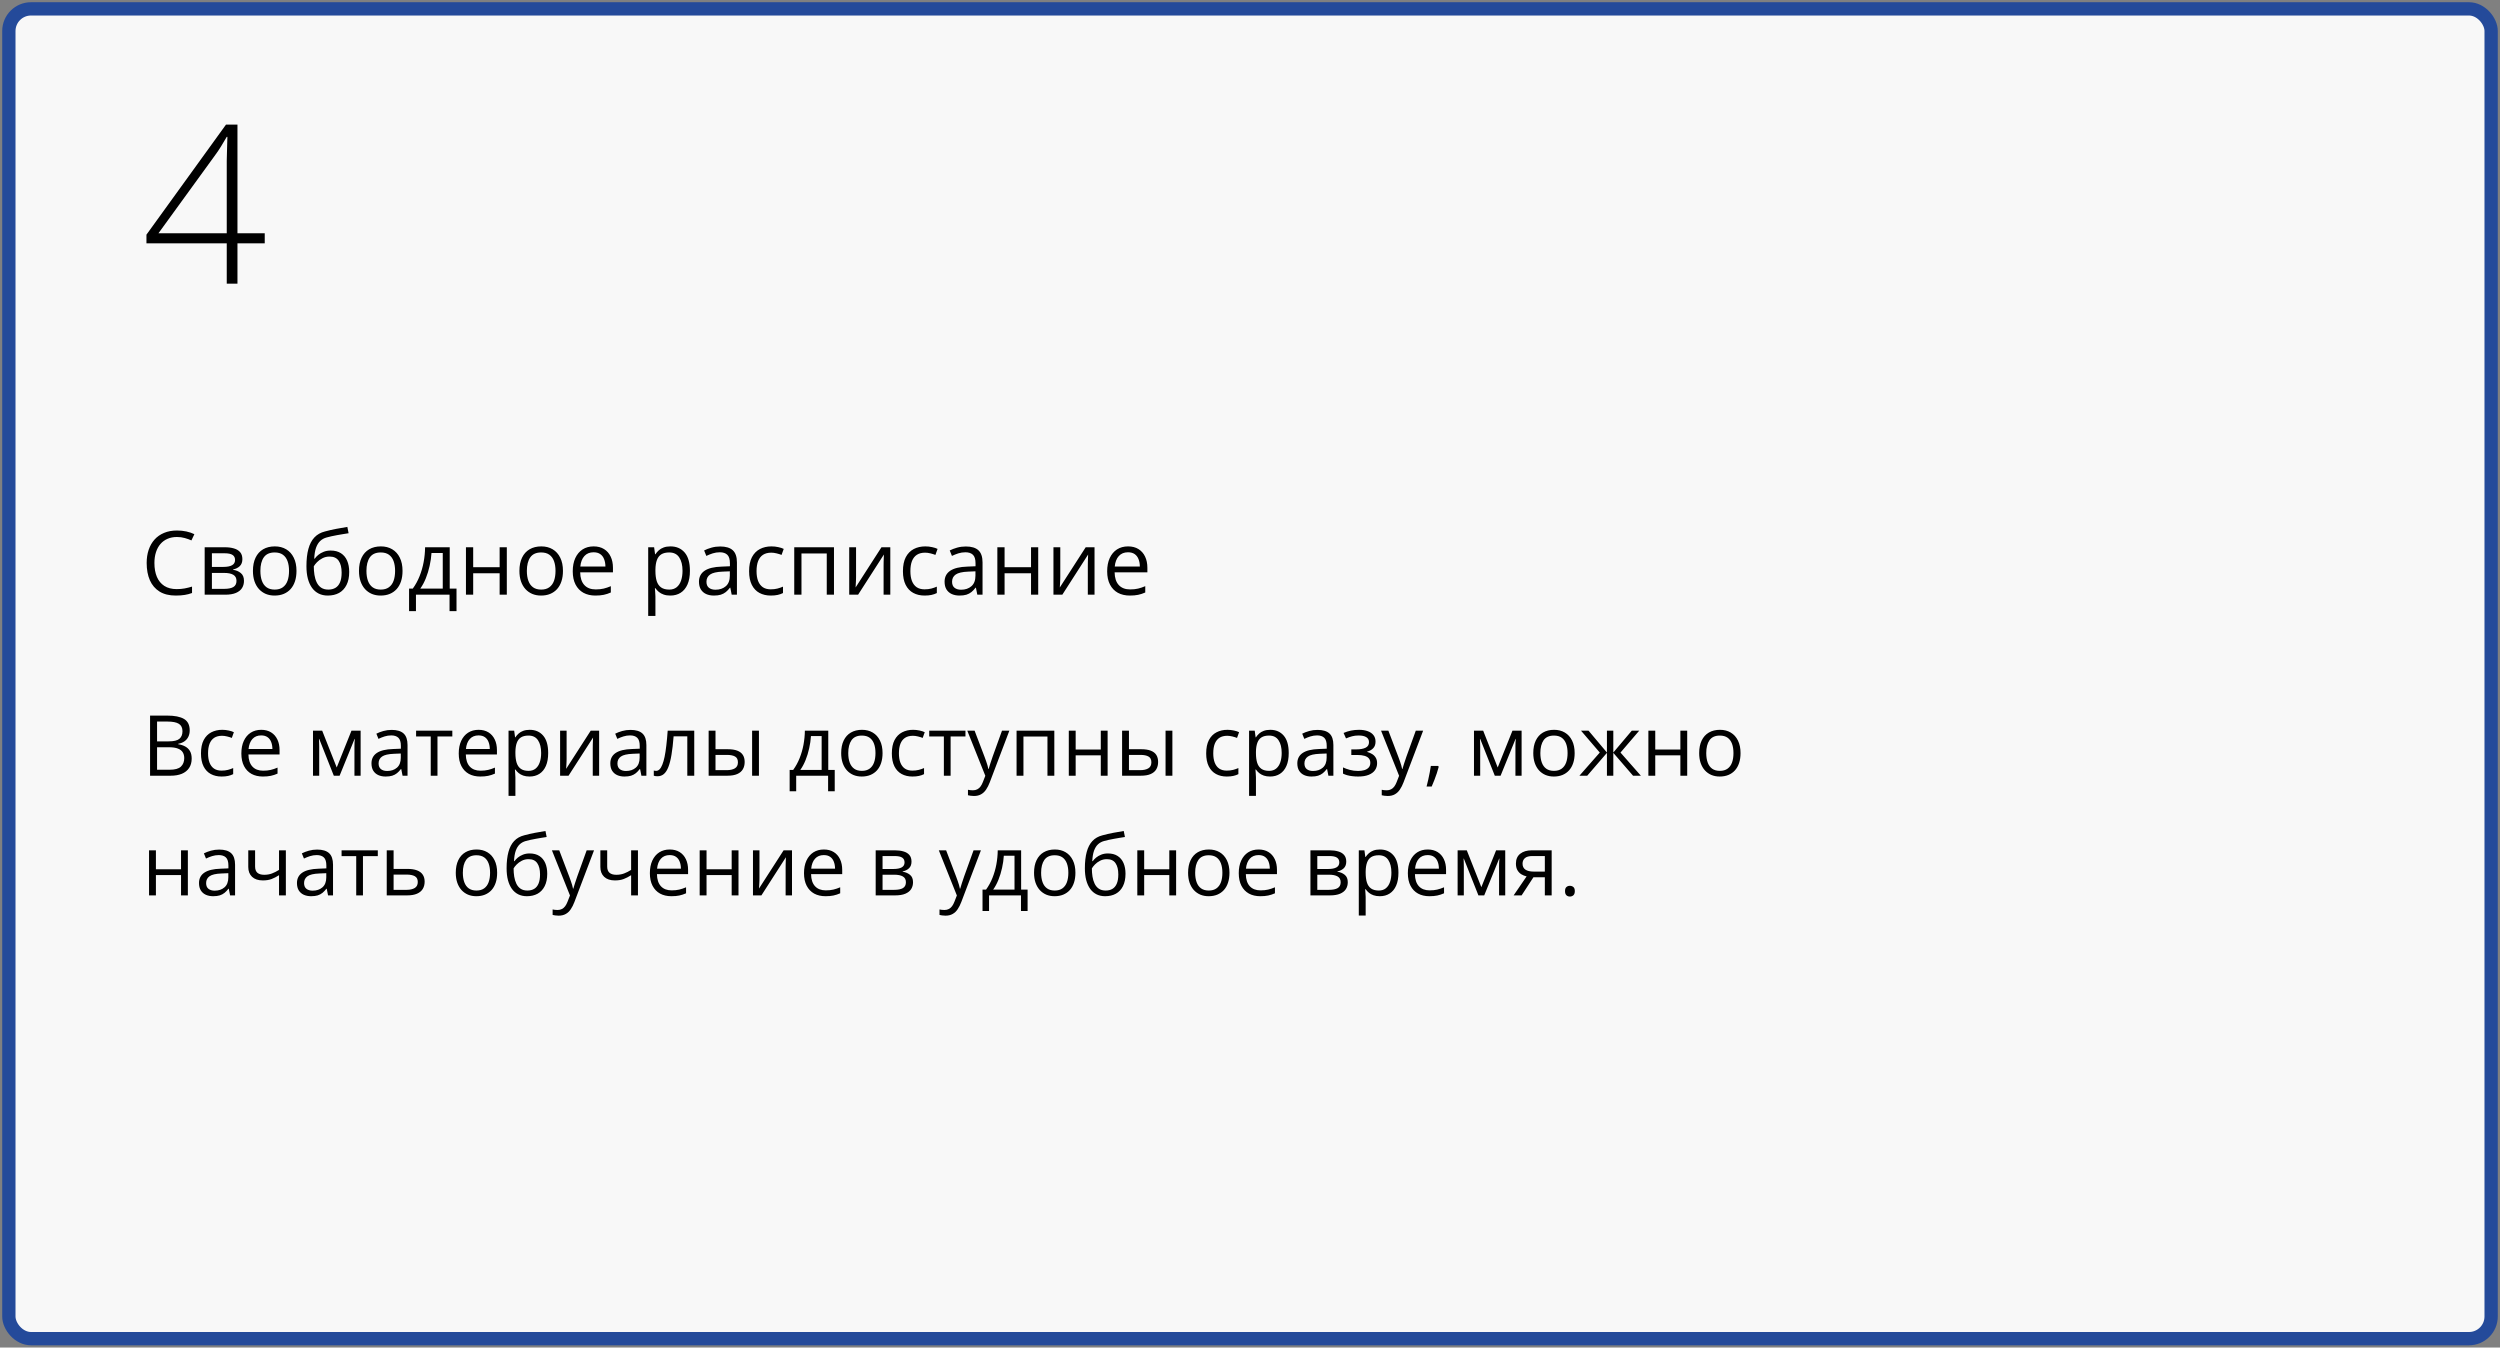
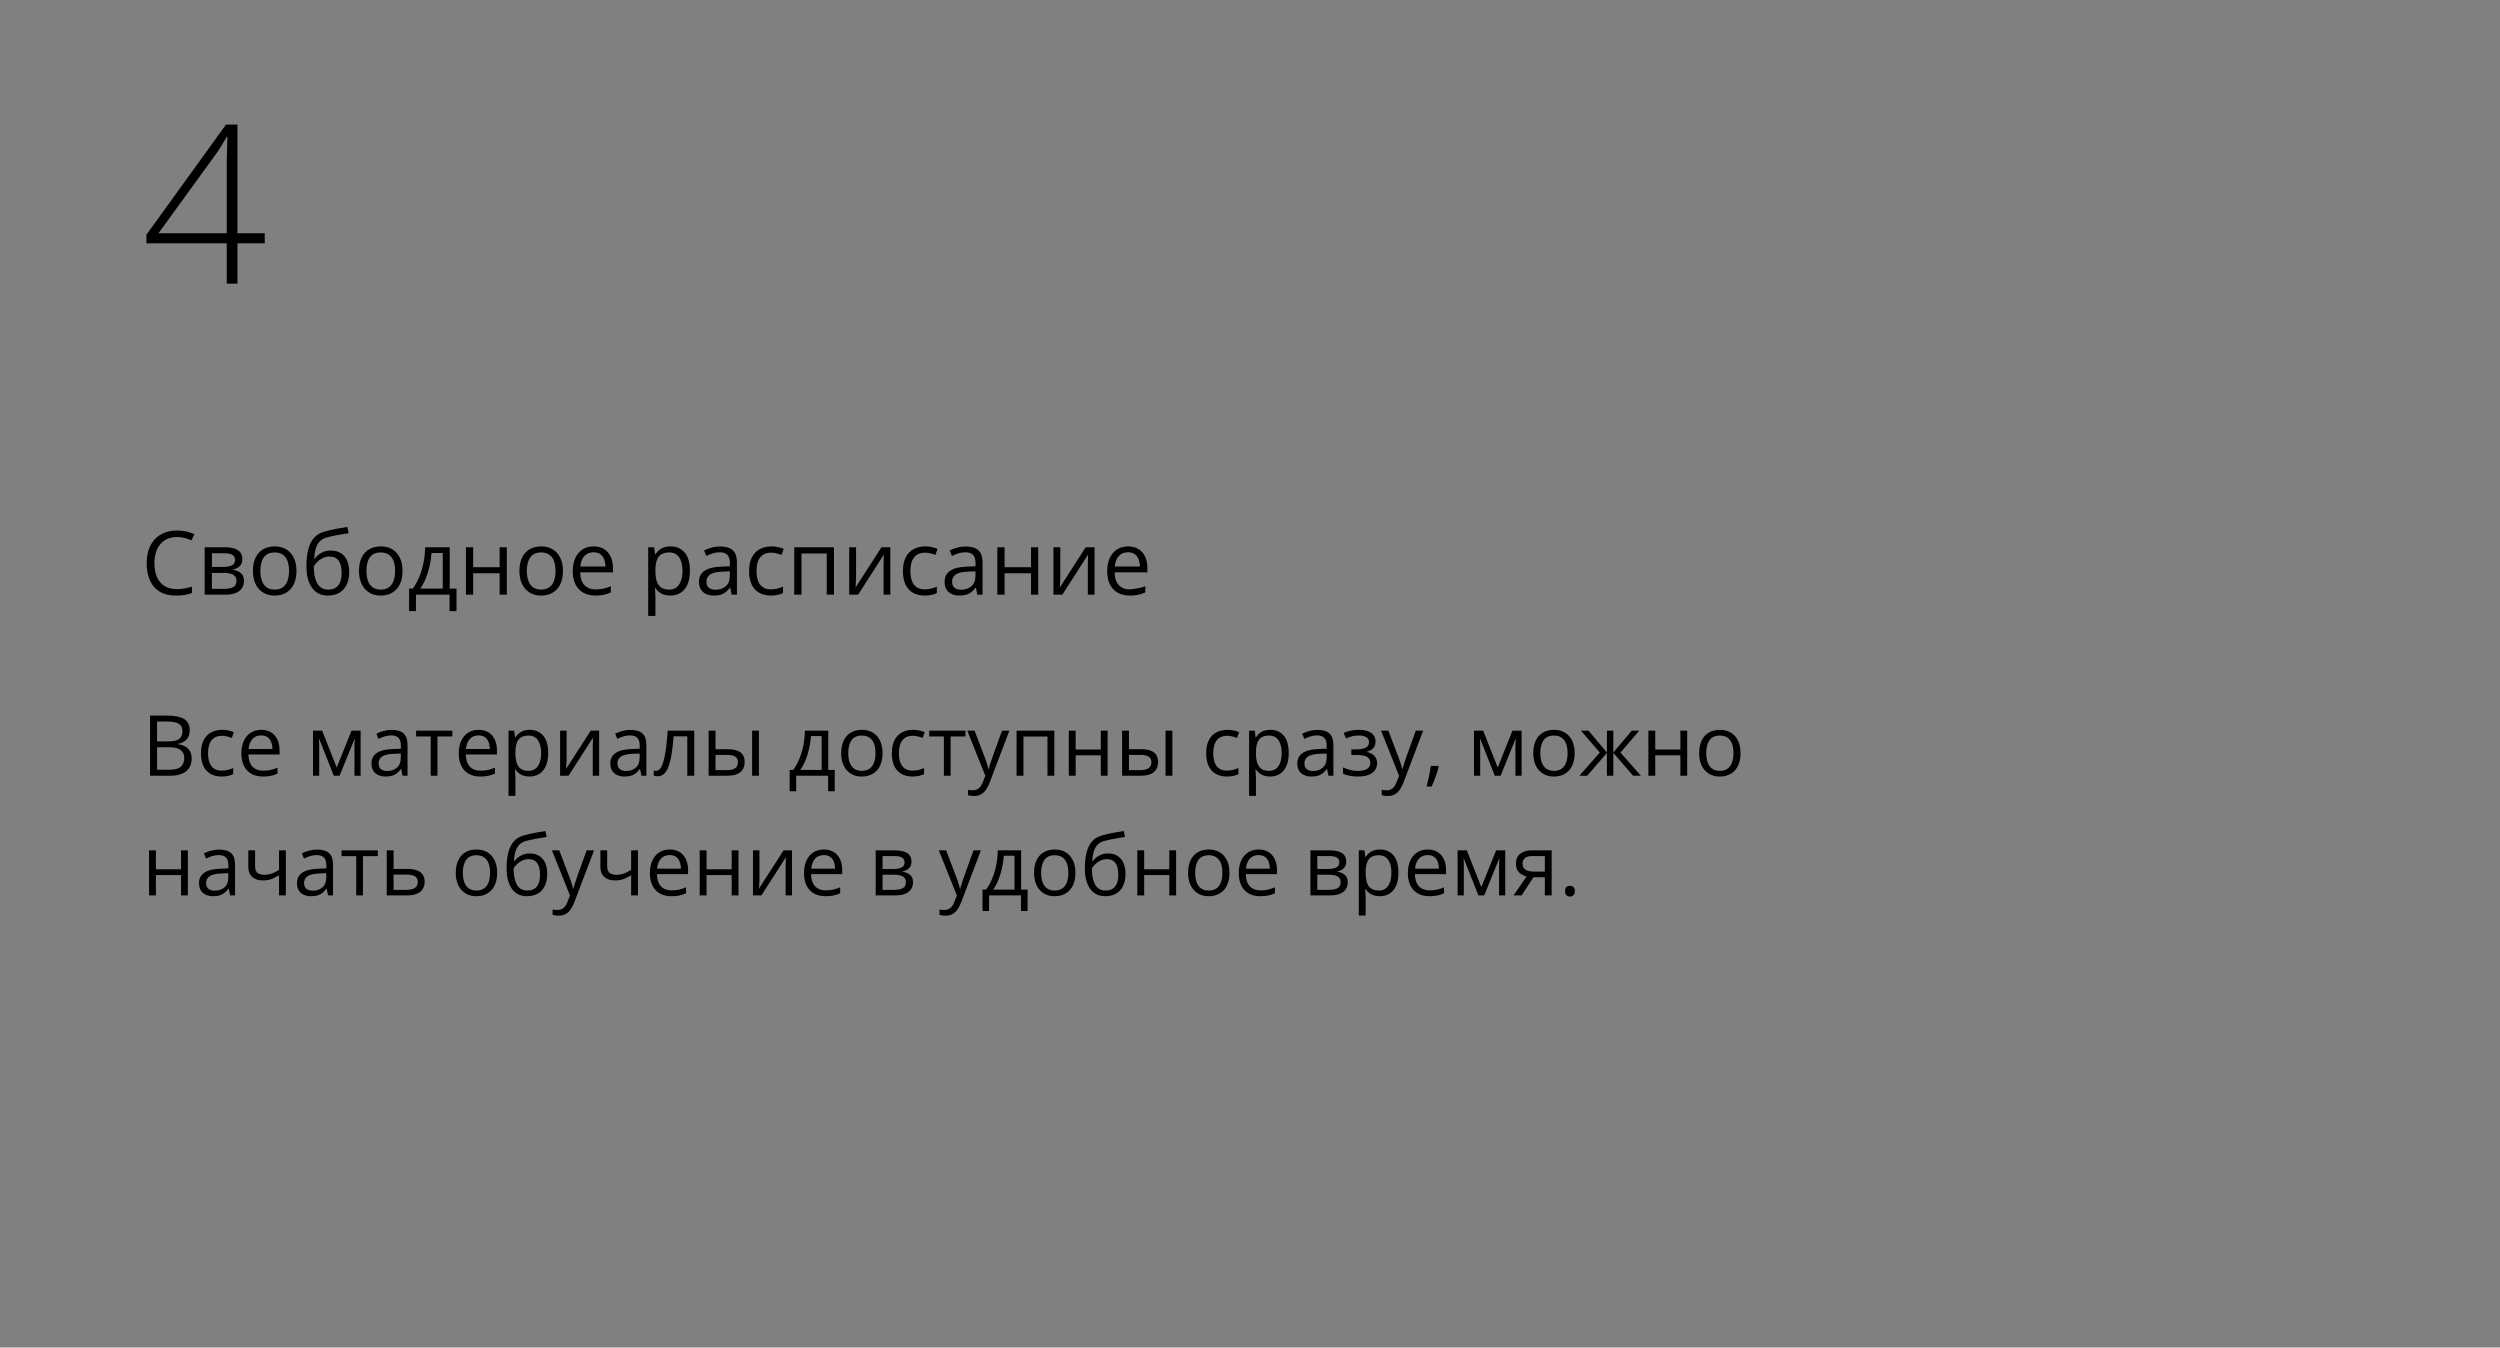
<svg xmlns="http://www.w3.org/2000/svg" width="564" height="304" viewBox="0 0 564 304" fill="none">
  <rect x="0" y="0" width="564" height="304" fill="#808080" stroke="none" />
-   <rect x="2" y="2" width="560" height="300" rx="5" fill="#F8F8F8" stroke="#244A9A" stroke-width="3" />
  <path d="M33.855 161.437H37.696C39.391 161.437 40.665 161.69 41.519 162.197C42.372 162.704 42.799 163.567 42.799 164.786C42.799 165.311 42.697 165.785 42.493 166.205C42.295 166.619 42.004 166.963 41.621 167.235C41.237 167.507 40.764 167.696 40.201 167.801V167.894C40.795 167.986 41.321 168.156 41.778 168.404C42.236 168.651 42.595 168.998 42.855 169.443C43.114 169.888 43.244 170.454 43.244 171.141C43.244 171.976 43.049 172.681 42.66 173.256C42.276 173.831 41.732 174.267 41.027 174.564C40.322 174.855 39.487 175 38.522 175H33.855V161.437ZM35.433 167.253H38.03C39.212 167.253 40.028 167.059 40.48 166.669C40.937 166.279 41.166 165.71 41.166 164.962C41.166 164.189 40.894 163.632 40.35 163.292C39.812 162.952 38.952 162.782 37.77 162.782H35.433V167.253ZM35.433 168.58V173.655H38.253C39.459 173.655 40.312 173.42 40.813 172.95C41.315 172.473 41.565 171.833 41.565 171.029C41.565 170.516 41.45 170.077 41.222 169.712C40.999 169.347 40.634 169.069 40.127 168.877C39.626 168.679 38.955 168.58 38.114 168.58H35.433ZM49.98 175.186C49.064 175.186 48.257 174.997 47.558 174.62C46.859 174.242 46.315 173.667 45.925 172.894C45.536 172.121 45.341 171.147 45.341 169.972C45.341 168.741 45.545 167.736 45.953 166.957C46.367 166.171 46.937 165.59 47.66 165.212C48.384 164.835 49.206 164.646 50.128 164.646C50.635 164.646 51.124 164.699 51.594 164.804C52.07 164.903 52.46 165.03 52.763 165.185L52.299 166.474C51.99 166.35 51.631 166.239 51.223 166.14C50.821 166.041 50.443 165.992 50.091 165.992C49.386 165.992 48.798 166.143 48.328 166.446C47.864 166.749 47.515 167.195 47.28 167.782C47.051 168.37 46.937 169.093 46.937 169.953C46.937 170.776 47.048 171.478 47.27 172.059C47.499 172.64 47.836 173.086 48.282 173.395C48.733 173.698 49.296 173.85 49.97 173.85C50.508 173.85 50.994 173.794 51.427 173.683C51.86 173.565 52.252 173.429 52.605 173.274V174.647C52.265 174.821 51.884 174.954 51.464 175.046C51.05 175.139 50.555 175.186 49.98 175.186ZM58.932 164.646C59.798 164.646 60.54 164.838 61.159 165.222C61.777 165.605 62.25 166.143 62.578 166.836C62.906 167.522 63.07 168.326 63.07 169.248V170.204H56.047C56.065 171.397 56.362 172.306 56.938 172.931C57.513 173.556 58.323 173.868 59.368 173.868C60.011 173.868 60.58 173.809 61.075 173.692C61.57 173.574 62.083 173.401 62.615 173.172V174.527C62.102 174.756 61.592 174.923 61.084 175.028C60.584 175.133 59.99 175.186 59.303 175.186C58.326 175.186 57.472 174.988 56.743 174.592C56.019 174.19 55.456 173.602 55.054 172.829C54.652 172.056 54.451 171.11 54.451 169.99C54.451 168.896 54.634 167.949 54.998 167.151C55.37 166.347 55.889 165.729 56.557 165.296C57.231 164.863 58.023 164.646 58.932 164.646ZM58.914 165.908C58.091 165.908 57.435 166.177 56.947 166.715C56.458 167.253 56.167 168.005 56.075 168.97H61.456C61.449 168.364 61.353 167.832 61.168 167.374C60.989 166.91 60.713 166.551 60.342 166.298C59.971 166.038 59.495 165.908 58.914 165.908ZM81.356 164.832V175H79.964V168.376C79.964 168.104 79.97 167.829 79.982 167.55C80.001 167.266 80.023 166.981 80.047 166.697H79.992L76.615 175H75.307L72.013 166.697H71.957C71.976 166.981 71.988 167.266 71.995 167.55C72.007 167.829 72.013 168.122 72.013 168.432V175H70.612V164.832H72.681L75.965 173.145L79.296 164.832H81.356ZM88.36 164.665C89.572 164.665 90.472 164.937 91.06 165.481C91.647 166.026 91.941 166.895 91.941 168.088V175H90.818L90.522 173.497H90.447C90.163 173.868 89.866 174.181 89.557 174.434C89.247 174.681 88.889 174.87 88.481 175C88.079 175.124 87.584 175.186 86.996 175.186C86.378 175.186 85.827 175.077 85.345 174.861C84.868 174.644 84.491 174.317 84.213 173.877C83.941 173.438 83.805 172.882 83.805 172.208C83.805 171.193 84.207 170.414 85.011 169.87C85.815 169.325 87.039 169.028 88.685 168.979L90.438 168.905V168.283C90.438 167.405 90.249 166.79 89.872 166.437C89.495 166.084 88.963 165.908 88.276 165.908C87.745 165.908 87.237 165.986 86.755 166.14C86.272 166.295 85.815 166.477 85.382 166.688L84.909 165.519C85.366 165.284 85.892 165.083 86.486 164.916C87.08 164.749 87.704 164.665 88.36 164.665ZM90.419 169.99L88.87 170.055C87.602 170.105 86.709 170.312 86.189 170.677C85.669 171.042 85.41 171.558 85.41 172.226C85.41 172.807 85.586 173.237 85.939 173.516C86.291 173.794 86.758 173.933 87.339 173.933C88.242 173.933 88.981 173.683 89.557 173.182C90.132 172.681 90.419 171.929 90.419 170.927V169.99ZM102.044 166.14H98.695V175H97.173V166.14H93.871V164.832H102.044V166.14ZM107.972 164.646C108.838 164.646 109.58 164.838 110.199 165.222C110.817 165.605 111.29 166.143 111.618 166.836C111.946 167.522 112.11 168.326 112.11 169.248V170.204H105.087C105.105 171.397 105.402 172.306 105.978 172.931C106.553 173.556 107.363 173.868 108.408 173.868C109.051 173.868 109.62 173.809 110.115 173.692C110.61 173.574 111.123 173.401 111.655 173.172V174.527C111.142 174.756 110.632 174.923 110.125 175.028C109.624 175.133 109.03 175.186 108.343 175.186C107.366 175.186 106.513 174.988 105.783 174.592C105.059 174.19 104.496 173.602 104.094 172.829C103.692 172.056 103.491 171.11 103.491 169.99C103.491 168.896 103.674 167.949 104.039 167.151C104.41 166.347 104.929 165.729 105.597 165.296C106.271 164.863 107.063 164.646 107.972 164.646ZM107.954 165.908C107.131 165.908 106.475 166.177 105.987 166.715C105.498 167.253 105.208 168.005 105.115 168.97H110.496C110.489 168.364 110.394 167.832 110.208 167.374C110.029 166.91 109.753 166.551 109.382 166.298C109.011 166.038 108.535 165.908 107.954 165.908ZM119.504 164.646C120.772 164.646 121.783 165.083 122.538 165.955C123.292 166.827 123.669 168.138 123.669 169.888C123.669 171.045 123.496 172.016 123.15 172.801C122.804 173.587 122.315 174.181 121.684 174.583C121.059 174.985 120.32 175.186 119.467 175.186C118.929 175.186 118.456 175.114 118.047 174.972C117.639 174.83 117.29 174.638 116.999 174.397C116.708 174.156 116.467 173.893 116.275 173.608H116.164C116.183 173.85 116.204 174.14 116.229 174.48C116.26 174.821 116.275 175.118 116.275 175.371V179.546H114.726V164.832H115.997L116.201 166.335H116.275C116.473 166.026 116.715 165.744 116.999 165.491C117.284 165.231 117.63 165.027 118.038 164.878C118.452 164.724 118.941 164.646 119.504 164.646ZM119.235 165.945C118.53 165.945 117.961 166.081 117.528 166.354C117.101 166.626 116.789 167.034 116.591 167.578C116.393 168.116 116.288 168.793 116.275 169.61V169.907C116.275 170.766 116.368 171.493 116.554 172.087C116.745 172.681 117.058 173.132 117.491 173.441C117.93 173.751 118.517 173.905 119.253 173.905C119.884 173.905 120.41 173.735 120.831 173.395C121.251 173.055 121.563 172.582 121.768 171.976C121.978 171.363 122.083 170.661 122.083 169.87C122.083 168.67 121.848 167.717 121.378 167.012C120.914 166.301 120.2 165.945 119.235 165.945ZM127.826 164.832V171.224C127.826 171.348 127.823 171.509 127.816 171.707C127.81 171.898 127.801 172.105 127.789 172.328C127.776 172.545 127.764 172.755 127.751 172.959C127.745 173.157 127.736 173.321 127.724 173.451L133.271 164.832H135.164V175H133.726V168.766C133.726 168.568 133.729 168.314 133.735 168.005C133.742 167.696 133.751 167.393 133.763 167.096C133.776 166.793 133.785 166.558 133.791 166.391L128.262 175H126.36V164.832H127.826ZM142.243 164.665C143.455 164.665 144.355 164.937 144.942 165.481C145.53 166.026 145.824 166.895 145.824 168.088V175H144.701L144.404 173.497H144.33C144.046 173.868 143.749 174.181 143.439 174.434C143.13 174.681 142.771 174.87 142.363 175C141.961 175.124 141.466 175.186 140.879 175.186C140.26 175.186 139.71 175.077 139.228 174.861C138.751 174.644 138.374 174.317 138.096 173.877C137.824 173.438 137.688 172.882 137.688 172.208C137.688 171.193 138.09 170.414 138.894 169.87C139.698 169.325 140.922 169.028 142.567 168.979L144.321 168.905V168.283C144.321 167.405 144.132 166.79 143.755 166.437C143.378 166.084 142.846 165.908 142.159 165.908C141.627 165.908 141.12 165.986 140.638 166.14C140.155 166.295 139.698 166.477 139.265 166.688L138.792 165.519C139.249 165.284 139.775 165.083 140.369 164.916C140.962 164.749 141.587 164.665 142.243 164.665ZM144.302 169.99L142.753 170.055C141.485 170.105 140.591 170.312 140.072 170.677C139.552 171.042 139.292 171.558 139.292 172.226C139.292 172.807 139.469 173.237 139.821 173.516C140.174 173.794 140.641 173.933 141.222 173.933C142.125 173.933 142.864 173.683 143.439 173.182C144.015 172.681 144.302 171.929 144.302 170.927V169.99ZM156.623 175H155.055V166.122H151.965C151.842 167.723 151.684 169.097 151.492 170.241C151.307 171.379 151.072 172.31 150.787 173.033C150.509 173.751 150.169 174.279 149.767 174.62C149.371 174.954 148.898 175.121 148.347 175.121C148.18 175.121 148.022 175.111 147.874 175.093C147.726 175.074 147.599 175.043 147.494 175V173.831C147.574 173.856 147.658 173.874 147.744 173.887C147.837 173.899 147.933 173.905 148.032 173.905C148.31 173.905 148.564 173.791 148.792 173.562C149.028 173.327 149.238 172.974 149.423 172.504C149.615 172.034 149.785 171.441 149.934 170.723C150.082 170 150.212 169.149 150.323 168.172C150.441 167.188 150.543 166.075 150.629 164.832H156.623V175ZM159.87 175V164.832H161.419V169.025H164.202C165.068 169.025 165.779 169.134 166.336 169.35C166.899 169.567 167.316 169.888 167.588 170.315C167.861 170.742 167.997 171.271 167.997 171.901C167.997 172.532 167.861 173.08 167.588 173.543C167.322 174.007 166.902 174.366 166.327 174.62C165.758 174.873 165.015 175 164.1 175H159.87ZM161.419 173.748H163.952C164.719 173.748 165.331 173.611 165.789 173.339C166.246 173.067 166.475 172.613 166.475 171.976C166.475 171.351 166.262 170.918 165.835 170.677C165.408 170.429 164.796 170.306 163.998 170.306H161.419V173.748ZM169.676 175V164.832H171.216V175H169.676ZM186.857 164.832V173.692H188.314V178.516H186.82V175H179.621V178.516H178.146V173.692H178.944C179.525 172.888 180.008 172.007 180.391 171.048C180.775 170.089 181.065 169.084 181.263 168.033C181.461 166.975 181.566 165.908 181.579 164.832H186.857ZM185.364 166.057H182.952C182.896 166.96 182.763 167.878 182.553 168.812C182.349 169.746 182.076 170.637 181.736 171.484C181.396 172.325 181 173.061 180.549 173.692H185.364V166.057ZM199.104 169.897C199.104 170.732 198.995 171.478 198.779 172.133C198.562 172.789 198.25 173.342 197.842 173.794C197.434 174.245 196.939 174.592 196.357 174.833C195.782 175.068 195.13 175.186 194.4 175.186C193.72 175.186 193.095 175.068 192.526 174.833C191.963 174.592 191.474 174.245 191.06 173.794C190.652 173.342 190.333 172.789 190.104 172.133C189.882 171.478 189.771 170.732 189.771 169.897C189.771 168.784 189.959 167.838 190.336 167.059C190.714 166.273 191.252 165.676 191.951 165.268C192.656 164.854 193.494 164.646 194.465 164.646C195.393 164.646 196.203 164.854 196.896 165.268C197.594 165.682 198.136 166.282 198.519 167.068C198.909 167.847 199.104 168.79 199.104 169.897ZM191.366 169.897C191.366 170.714 191.474 171.422 191.691 172.022C191.907 172.622 192.241 173.086 192.693 173.414C193.144 173.741 193.726 173.905 194.437 173.905C195.142 173.905 195.72 173.741 196.172 173.414C196.63 173.086 196.967 172.622 197.183 172.022C197.4 171.422 197.508 170.714 197.508 169.897C197.508 169.087 197.4 168.388 197.183 167.801C196.967 167.207 196.633 166.749 196.181 166.428C195.73 166.106 195.145 165.945 194.428 165.945C193.37 165.945 192.594 166.295 192.099 166.994C191.611 167.693 191.366 168.66 191.366 169.897ZM205.839 175.186C204.924 175.186 204.116 174.997 203.417 174.62C202.719 174.242 202.174 173.667 201.785 172.894C201.395 172.121 201.2 171.147 201.2 169.972C201.2 168.741 201.404 167.736 201.812 166.957C202.227 166.171 202.796 165.59 203.52 165.212C204.243 164.835 205.066 164.646 205.987 164.646C206.494 164.646 206.983 164.699 207.453 164.804C207.929 164.903 208.319 165.03 208.622 165.185L208.158 166.474C207.849 166.35 207.49 166.239 207.082 166.14C206.68 166.041 206.303 165.992 205.95 165.992C205.245 165.992 204.658 166.143 204.188 166.446C203.724 166.749 203.374 167.195 203.139 167.782C202.91 168.37 202.796 169.093 202.796 169.953C202.796 170.776 202.907 171.478 203.13 172.059C203.359 172.64 203.696 173.086 204.141 173.395C204.593 173.698 205.155 173.85 205.83 173.85C206.368 173.85 206.853 173.794 207.286 173.683C207.719 173.565 208.112 173.429 208.464 173.274V174.647C208.124 174.821 207.744 174.954 207.323 175.046C206.909 175.139 206.414 175.186 205.839 175.186ZM217.807 166.14H214.458V175H212.936V166.14H209.633V164.832H217.807V166.14ZM218.215 164.832H219.866L222.111 170.732C222.241 171.079 222.362 171.413 222.473 171.734C222.584 172.05 222.683 172.353 222.77 172.644C222.857 172.934 222.925 173.216 222.974 173.488H223.039C223.126 173.179 223.249 172.773 223.41 172.272C223.571 171.765 223.744 171.249 223.93 170.723L226.054 164.832H227.715L223.29 176.494C223.055 177.118 222.779 177.663 222.464 178.126C222.155 178.59 221.777 178.946 221.332 179.193C220.887 179.447 220.349 179.574 219.718 179.574C219.427 179.574 219.17 179.555 218.948 179.518C218.725 179.487 218.533 179.45 218.373 179.407V178.173C218.509 178.204 218.673 178.232 218.864 178.256C219.062 178.281 219.266 178.293 219.477 178.293C219.86 178.293 220.191 178.219 220.469 178.071C220.754 177.929 220.998 177.718 221.202 177.44C221.406 177.162 221.583 176.831 221.731 176.447L222.288 175.019L218.215 164.832ZM237.855 164.832V175H236.306V166.159H230.888V175H229.338V164.832H237.855ZM242.67 164.832V169.1H248.338V164.832H249.878V175H248.338V170.408H242.67V175H241.121V164.832H242.67ZM253.144 175V164.832H254.693V169.025H257.477C258.342 169.025 259.054 169.134 259.61 169.35C260.173 169.567 260.591 169.888 260.863 170.315C261.135 170.742 261.271 171.271 261.271 171.901C261.271 172.532 261.135 173.08 260.863 173.543C260.597 174.007 260.176 174.366 259.601 174.62C259.032 174.873 258.29 175 257.375 175H253.144ZM254.693 173.748H257.226C257.993 173.748 258.605 173.611 259.063 173.339C259.521 173.067 259.75 172.613 259.75 171.976C259.75 171.351 259.536 170.918 259.109 170.677C258.683 170.429 258.07 170.306 257.272 170.306H254.693V173.748ZM262.95 175V164.832H264.49V175H262.95ZM276.755 175.186C275.84 175.186 275.032 174.997 274.333 174.62C273.635 174.242 273.09 173.667 272.701 172.894C272.311 172.121 272.116 171.147 272.116 169.972C272.116 168.741 272.32 167.736 272.729 166.957C273.143 166.171 273.712 165.59 274.436 165.212C275.159 164.835 275.982 164.646 276.903 164.646C277.41 164.646 277.899 164.699 278.369 164.804C278.845 164.903 279.235 165.03 279.538 165.185L279.074 166.474C278.765 166.35 278.406 166.239 277.998 166.14C277.596 166.041 277.219 165.992 276.866 165.992C276.161 165.992 275.574 166.143 275.104 166.446C274.64 166.749 274.29 167.195 274.055 167.782C273.826 168.37 273.712 169.093 273.712 169.953C273.712 170.776 273.823 171.478 274.046 172.059C274.275 172.64 274.612 173.086 275.057 173.395C275.509 173.698 276.071 173.85 276.746 173.85C277.284 173.85 277.769 173.794 278.202 173.683C278.635 173.565 279.028 173.429 279.38 173.274V174.647C279.04 174.821 278.66 174.954 278.239 175.046C277.825 175.139 277.33 175.186 276.755 175.186ZM286.57 164.646C287.838 164.646 288.849 165.083 289.604 165.955C290.359 166.827 290.736 168.138 290.736 169.888C290.736 171.045 290.563 172.016 290.216 172.801C289.87 173.587 289.381 174.181 288.75 174.583C288.126 174.985 287.387 175.186 286.533 175.186C285.995 175.186 285.522 175.114 285.114 174.972C284.706 174.83 284.356 174.638 284.065 174.397C283.775 174.156 283.534 173.893 283.342 173.608H283.23C283.249 173.85 283.271 174.14 283.295 174.48C283.326 174.821 283.342 175.118 283.342 175.371V179.546H281.792V164.832H283.063L283.268 166.335H283.342C283.54 166.026 283.781 165.744 284.065 165.491C284.35 165.231 284.696 165.027 285.104 164.878C285.519 164.724 286.007 164.646 286.57 164.646ZM286.301 165.945C285.596 165.945 285.027 166.081 284.594 166.354C284.167 166.626 283.855 167.034 283.657 167.578C283.459 168.116 283.354 168.793 283.342 169.61V169.907C283.342 170.766 283.435 171.493 283.62 172.087C283.812 172.681 284.124 173.132 284.557 173.441C284.996 173.751 285.584 173.905 286.32 173.905C286.951 173.905 287.476 173.735 287.897 173.395C288.318 173.055 288.63 172.582 288.834 171.976C289.044 171.363 289.149 170.661 289.149 169.87C289.149 168.67 288.914 167.717 288.444 167.012C287.98 166.301 287.266 165.945 286.301 165.945ZM297.23 164.665C298.442 164.665 299.342 164.937 299.93 165.481C300.517 166.026 300.811 166.895 300.811 168.088V175H299.688L299.392 173.497H299.317C299.033 173.868 298.736 174.181 298.427 174.434C298.118 174.681 297.759 174.87 297.351 175C296.949 175.124 296.454 175.186 295.866 175.186C295.248 175.186 294.697 175.077 294.215 174.861C293.739 174.644 293.361 174.317 293.083 173.877C292.811 173.438 292.675 172.882 292.675 172.208C292.675 171.193 293.077 170.414 293.881 169.87C294.685 169.325 295.91 169.028 297.555 168.979L299.308 168.905V168.283C299.308 167.405 299.119 166.79 298.742 166.437C298.365 166.084 297.833 165.908 297.146 165.908C296.615 165.908 296.107 165.986 295.625 166.14C295.143 166.295 294.685 166.477 294.252 166.688L293.779 165.519C294.236 165.284 294.762 165.083 295.356 164.916C295.95 164.749 296.574 164.665 297.23 164.665ZM299.29 169.99L297.74 170.055C296.472 170.105 295.579 170.312 295.059 170.677C294.54 171.042 294.28 171.558 294.28 172.226C294.28 172.807 294.456 173.237 294.809 173.516C295.161 173.794 295.628 173.933 296.209 173.933C297.112 173.933 297.852 173.683 298.427 173.182C299.002 172.681 299.29 171.929 299.29 170.927V169.99ZM306.6 164.646C307.361 164.646 308.02 164.752 308.576 164.962C309.133 165.166 309.563 165.466 309.866 165.862C310.169 166.258 310.32 166.74 310.32 167.309C310.32 167.921 310.153 168.41 309.819 168.775C309.485 169.14 309.025 169.403 308.437 169.563V169.638C308.851 169.749 309.226 169.91 309.56 170.12C309.9 170.324 310.169 170.596 310.367 170.937C310.571 171.271 310.673 171.688 310.673 172.189C310.673 172.758 310.518 173.271 310.209 173.729C309.9 174.181 309.43 174.536 308.799 174.796C308.168 175.056 307.37 175.186 306.405 175.186C305.929 175.186 305.478 175.158 305.051 175.102C304.624 175.053 304.237 174.978 303.891 174.879C303.545 174.78 303.242 174.663 302.982 174.527V173.126C303.415 173.336 303.922 173.522 304.503 173.683C305.085 173.843 305.713 173.924 306.387 173.924C306.906 173.924 307.373 173.865 307.788 173.748C308.202 173.624 308.53 173.429 308.771 173.163C309.018 172.891 309.142 172.535 309.142 172.096C309.142 171.694 309.034 171.363 308.817 171.104C308.601 170.838 308.276 170.643 307.843 170.519C307.417 170.389 306.875 170.324 306.22 170.324H304.856V169.062H305.979C306.851 169.062 307.546 168.939 308.066 168.691C308.585 168.444 308.845 168.027 308.845 167.439C308.845 166.932 308.644 166.555 308.242 166.307C307.84 166.054 307.265 165.927 306.517 165.927C305.96 165.927 305.468 165.986 305.042 166.103C304.615 166.214 304.154 166.375 303.659 166.585L303.112 165.352C303.644 165.117 304.2 164.94 304.782 164.823C305.363 164.705 305.969 164.646 306.6 164.646ZM311.563 164.832H313.215L315.46 170.732C315.59 171.079 315.71 171.413 315.822 171.734C315.933 172.05 316.032 172.353 316.119 172.644C316.205 172.934 316.273 173.216 316.323 173.488H316.388C316.474 173.179 316.598 172.773 316.759 172.272C316.92 171.765 317.093 171.249 317.278 170.723L319.403 164.832H321.063L316.638 176.494C316.403 177.118 316.128 177.663 315.812 178.126C315.503 178.59 315.126 178.946 314.681 179.193C314.235 179.447 313.697 179.574 313.066 179.574C312.776 179.574 312.519 179.555 312.296 179.518C312.074 179.487 311.882 179.45 311.721 179.407V178.173C311.857 178.204 312.021 178.232 312.213 178.256C312.411 178.281 312.615 178.293 312.825 178.293C313.209 178.293 313.54 178.219 313.818 178.071C314.102 177.929 314.347 177.718 314.551 177.44C314.755 177.162 314.931 176.831 315.08 176.447L315.636 175.019L311.563 164.832ZM324.45 172.792L324.57 173.005C324.459 173.457 324.317 173.939 324.144 174.453C323.977 174.966 323.791 175.479 323.587 175.993C323.389 176.512 323.188 176.998 322.984 177.449H321.833C321.963 176.954 322.09 176.432 322.214 175.881C322.338 175.337 322.449 174.799 322.548 174.267C322.653 173.729 322.736 173.237 322.798 172.792H324.45ZM343.273 164.832V175H341.882V168.376C341.882 168.104 341.888 167.829 341.9 167.55C341.919 167.266 341.941 166.981 341.965 166.697H341.91L338.533 175H337.225L333.931 166.697H333.875C333.894 166.981 333.906 167.266 333.913 167.55C333.925 167.829 333.931 168.122 333.931 168.432V175H332.53V164.832H334.599L337.883 173.145L341.214 164.832H343.273ZM355.241 169.897C355.241 170.732 355.133 171.478 354.917 172.133C354.7 172.789 354.388 173.342 353.979 173.794C353.571 174.245 353.076 174.592 352.495 174.833C351.92 175.068 351.267 175.186 350.538 175.186C349.857 175.186 349.233 175.068 348.664 174.833C348.101 174.592 347.612 174.245 347.198 173.794C346.79 173.342 346.471 172.789 346.242 172.133C346.02 171.478 345.908 170.732 345.908 169.897C345.908 168.784 346.097 167.838 346.474 167.059C346.851 166.273 347.389 165.676 348.088 165.268C348.793 164.854 349.632 164.646 350.603 164.646C351.53 164.646 352.34 164.854 353.033 165.268C353.732 165.682 354.273 166.282 354.657 167.068C355.046 167.847 355.241 168.79 355.241 169.897ZM347.504 169.897C347.504 170.714 347.612 171.422 347.829 172.022C348.045 172.622 348.379 173.086 348.831 173.414C349.282 173.741 349.863 173.905 350.575 173.905C351.28 173.905 351.858 173.741 352.31 173.414C352.767 173.086 353.104 172.622 353.321 172.022C353.537 171.422 353.646 170.714 353.646 169.897C353.646 169.087 353.537 168.388 353.321 167.801C353.104 167.207 352.77 166.749 352.319 166.428C351.867 166.106 351.283 165.945 350.565 165.945C349.508 165.945 348.732 166.295 348.237 166.994C347.748 167.693 347.504 168.66 347.504 169.897ZM369.816 164.832L365.585 169.777L370.178 175H368.415L363.962 169.842V175H362.524V169.842L358.08 175H356.317L360.91 169.777L356.67 164.832H358.368L362.524 169.768V164.832H363.962V169.768L368.137 164.832H369.816ZM373.425 164.832V169.1H379.093V164.832H380.633V175H379.093V170.408H373.425V175H371.875V164.832H373.425ZM392.666 169.897C392.666 170.732 392.558 171.478 392.341 172.133C392.125 172.789 391.812 173.342 391.404 173.794C390.996 174.245 390.501 174.592 389.92 174.833C389.345 175.068 388.692 175.186 387.962 175.186C387.282 175.186 386.657 175.068 386.088 174.833C385.526 174.592 385.037 174.245 384.623 173.794C384.214 173.342 383.896 172.789 383.667 172.133C383.444 171.478 383.333 170.732 383.333 169.897C383.333 168.784 383.522 167.838 383.899 167.059C384.276 166.273 384.814 165.676 385.513 165.268C386.218 164.854 387.056 164.646 388.027 164.646C388.955 164.646 389.765 164.854 390.458 165.268C391.157 165.682 391.698 166.282 392.082 167.068C392.471 167.847 392.666 168.79 392.666 169.897ZM384.929 169.897C384.929 170.714 385.037 171.422 385.253 172.022C385.47 172.622 385.804 173.086 386.255 173.414C386.707 173.741 387.288 173.905 388 173.905C388.705 173.905 389.283 173.741 389.734 173.414C390.192 173.086 390.529 172.622 390.746 172.022C390.962 171.422 391.07 170.714 391.07 169.897C391.07 169.087 390.962 168.388 390.746 167.801C390.529 167.207 390.195 166.749 389.744 166.428C389.292 166.106 388.708 165.945 387.99 165.945C386.933 165.945 386.156 166.295 385.662 166.994C385.173 167.693 384.929 168.66 384.929 169.897ZM35.173 191.832V196.1H40.841V191.832H42.381V202H40.841V197.408H35.173V202H33.623V191.832H35.173ZM49.451 191.665C50.663 191.665 51.563 191.937 52.15 192.481C52.738 193.026 53.032 193.895 53.032 195.088V202H51.909L51.612 200.497H51.538C51.254 200.868 50.957 201.181 50.648 201.434C50.338 201.681 49.98 201.87 49.571 202C49.169 202.124 48.675 202.186 48.087 202.186C47.468 202.186 46.918 202.077 46.435 201.861C45.959 201.644 45.582 201.317 45.304 200.877C45.032 200.438 44.895 199.882 44.895 199.208C44.895 198.193 45.297 197.414 46.102 196.87C46.906 196.325 48.13 196.028 49.775 195.979L51.529 195.905V195.283C51.529 194.405 51.34 193.79 50.963 193.437C50.586 193.084 50.054 192.908 49.367 192.908C48.835 192.908 48.328 192.986 47.846 193.14C47.363 193.295 46.906 193.477 46.473 193.688L45.999 192.519C46.457 192.284 46.983 192.083 47.577 191.916C48.17 191.749 48.795 191.665 49.451 191.665ZM51.51 196.99L49.961 197.055C48.693 197.105 47.799 197.312 47.28 197.677C46.76 198.042 46.501 198.558 46.501 199.226C46.501 199.807 46.677 200.237 47.029 200.516C47.382 200.794 47.849 200.933 48.43 200.933C49.333 200.933 50.072 200.683 50.648 200.182C51.223 199.681 51.51 198.929 51.51 197.927V196.99ZM57.55 191.832V195.487C57.55 196.124 57.723 196.594 58.069 196.897C58.422 197.201 58.932 197.352 59.6 197.352C60.243 197.352 60.828 197.253 61.353 197.055C61.879 196.857 62.411 196.588 62.949 196.248V191.832H64.489V202H62.949V197.445C62.38 197.81 61.821 198.097 61.27 198.308C60.72 198.518 60.061 198.623 59.294 198.623C58.249 198.623 57.438 198.351 56.863 197.807C56.294 197.262 56.01 196.526 56.01 195.599V191.832H57.55ZM71.549 191.665C72.762 191.665 73.662 191.937 74.249 192.481C74.837 193.026 75.13 193.895 75.13 195.088V202H74.008L73.711 200.497H73.637C73.352 200.868 73.055 201.181 72.746 201.434C72.437 201.681 72.078 201.87 71.67 202C71.268 202.124 70.773 202.186 70.186 202.186C69.567 202.186 69.017 202.077 68.534 201.861C68.058 201.644 67.681 201.317 67.402 200.877C67.13 200.438 66.994 199.882 66.994 199.208C66.994 198.193 67.396 197.414 68.2 196.87C69.004 196.325 70.229 196.028 71.874 195.979L73.627 195.905V195.283C73.627 194.405 73.439 193.79 73.061 193.437C72.684 193.084 72.152 192.908 71.466 192.908C70.934 192.908 70.427 192.986 69.944 193.14C69.462 193.295 69.004 193.477 68.571 193.688L68.098 192.519C68.556 192.284 69.082 192.083 69.675 191.916C70.269 191.749 70.894 191.665 71.549 191.665ZM73.609 196.99L72.06 197.055C70.792 197.105 69.898 197.312 69.378 197.677C68.859 198.042 68.599 198.558 68.599 199.226C68.599 199.807 68.775 200.237 69.128 200.516C69.481 200.794 69.947 200.933 70.529 200.933C71.432 200.933 72.171 200.683 72.746 200.182C73.321 199.681 73.609 198.929 73.609 197.927V196.99ZM85.233 193.14H81.884V202H80.363V193.14H77.06V191.832H85.233V193.14ZM88.796 196.025H91.913C92.779 196.025 93.499 196.134 94.075 196.35C94.65 196.567 95.08 196.888 95.364 197.315C95.655 197.742 95.8 198.271 95.8 198.901C95.8 199.532 95.658 200.08 95.374 200.543C95.095 201.007 94.662 201.366 94.075 201.62C93.493 201.873 92.742 202 91.82 202H87.247V191.832H88.796V196.025ZM94.251 198.976C94.251 198.351 94.028 197.918 93.583 197.677C93.144 197.429 92.528 197.306 91.737 197.306H88.796V200.748H91.746C92.488 200.748 93.091 200.611 93.555 200.339C94.019 200.061 94.251 199.606 94.251 198.976ZM112.156 196.897C112.156 197.732 112.048 198.478 111.832 199.133C111.615 199.789 111.303 200.342 110.895 200.794C110.486 201.245 109.992 201.592 109.41 201.833C108.835 202.068 108.182 202.186 107.453 202.186C106.772 202.186 106.148 202.068 105.579 201.833C105.016 201.592 104.527 201.245 104.113 200.794C103.705 200.342 103.386 199.789 103.157 199.133C102.935 198.478 102.823 197.732 102.823 196.897C102.823 195.784 103.012 194.838 103.389 194.059C103.766 193.273 104.305 192.676 105.003 192.268C105.708 191.854 106.547 191.646 107.518 191.646C108.445 191.646 109.256 191.854 109.948 192.268C110.647 192.682 111.188 193.282 111.572 194.068C111.961 194.847 112.156 195.79 112.156 196.897ZM104.419 196.897C104.419 197.714 104.527 198.422 104.744 199.022C104.96 199.622 105.294 200.086 105.746 200.414C106.197 200.741 106.778 200.905 107.49 200.905C108.195 200.905 108.773 200.741 109.225 200.414C109.682 200.086 110.019 199.622 110.236 199.022C110.452 198.422 110.561 197.714 110.561 196.897C110.561 196.087 110.452 195.388 110.236 194.801C110.019 194.207 109.685 193.749 109.234 193.428C108.782 193.106 108.198 192.945 107.48 192.945C106.423 192.945 105.647 193.295 105.152 193.994C104.663 194.693 104.419 195.66 104.419 196.897ZM114.29 195.896C114.29 194.448 114.429 193.214 114.708 192.194C114.986 191.167 115.416 190.345 115.997 189.726C116.585 189.101 117.339 188.675 118.261 188.446C119.052 188.229 119.856 188.044 120.673 187.889C121.489 187.728 122.284 187.589 123.057 187.472L123.326 188.826C122.937 188.882 122.528 188.947 122.102 189.021C121.675 189.089 121.248 189.163 120.821 189.244C120.395 189.318 119.993 189.398 119.615 189.485C119.238 189.565 118.904 189.649 118.613 189.735C118.088 189.878 117.633 190.125 117.25 190.478C116.872 190.83 116.572 191.316 116.35 191.934C116.133 192.553 116.003 193.332 115.96 194.272H116.071C116.257 194 116.51 193.731 116.832 193.465C117.154 193.199 117.537 192.979 117.982 192.806C118.428 192.627 118.929 192.537 119.485 192.537C120.364 192.537 121.097 192.729 121.684 193.112C122.272 193.49 122.714 194.021 123.011 194.708C123.308 195.395 123.456 196.199 123.456 197.12C123.456 198.227 123.264 199.158 122.881 199.913C122.504 200.667 121.972 201.236 121.285 201.62C120.599 201.997 119.792 202.186 118.864 202.186C118.146 202.186 117.503 202.046 116.934 201.768C116.371 201.49 115.892 201.082 115.496 200.543C115.106 200.005 114.806 199.347 114.596 198.567C114.392 197.788 114.29 196.897 114.29 195.896ZM118.984 200.905C119.572 200.905 120.076 200.782 120.497 200.534C120.923 200.287 121.251 199.897 121.48 199.365C121.715 198.827 121.833 198.128 121.833 197.269C121.833 196.192 121.625 195.351 121.211 194.745C120.803 194.133 120.147 193.827 119.244 193.827C118.681 193.827 118.171 193.947 117.713 194.188C117.256 194.424 116.869 194.705 116.554 195.033C116.238 195.361 116.009 195.654 115.867 195.914C115.867 196.545 115.914 197.157 116.006 197.751C116.099 198.345 116.26 198.88 116.489 199.356C116.718 199.832 117.033 200.209 117.435 200.488C117.843 200.766 118.36 200.905 118.984 200.905ZM124.514 191.832H126.165L128.41 197.732C128.54 198.079 128.661 198.413 128.772 198.734C128.883 199.05 128.982 199.353 129.069 199.644C129.155 199.934 129.223 200.216 129.273 200.488H129.338C129.424 200.179 129.548 199.773 129.709 199.272C129.87 198.765 130.043 198.249 130.229 197.723L132.353 191.832H134.014L129.588 203.494C129.353 204.118 129.078 204.663 128.763 205.126C128.453 205.59 128.076 205.946 127.631 206.193C127.186 206.447 126.647 206.574 126.017 206.574C125.726 206.574 125.469 206.555 125.247 206.518C125.024 206.487 124.832 206.45 124.671 206.407V205.173C124.807 205.204 124.971 205.232 125.163 205.256C125.361 205.281 125.565 205.293 125.775 205.293C126.159 205.293 126.49 205.219 126.768 205.071C127.053 204.929 127.297 204.718 127.501 204.44C127.705 204.162 127.881 203.831 128.03 203.447L128.586 202.019L124.514 191.832ZM136.982 191.832V195.487C136.982 196.124 137.156 196.594 137.502 196.897C137.854 197.201 138.365 197.352 139.033 197.352C139.676 197.352 140.26 197.253 140.786 197.055C141.312 196.857 141.844 196.588 142.382 196.248V191.832H143.922V202H142.382V197.445C141.813 197.81 141.253 198.097 140.703 198.308C140.152 198.518 139.493 198.623 138.727 198.623C137.681 198.623 136.871 198.351 136.296 197.807C135.727 197.262 135.442 196.526 135.442 195.599V191.832H136.982ZM151.093 191.646C151.959 191.646 152.701 191.838 153.32 192.222C153.938 192.605 154.411 193.143 154.739 193.836C155.067 194.522 155.231 195.326 155.231 196.248V197.204H148.208C148.227 198.397 148.523 199.306 149.099 199.931C149.674 200.556 150.484 200.868 151.529 200.868C152.173 200.868 152.742 200.809 153.236 200.692C153.731 200.574 154.244 200.401 154.776 200.172V201.527C154.263 201.756 153.753 201.923 153.246 202.028C152.745 202.133 152.151 202.186 151.464 202.186C150.487 202.186 149.634 201.988 148.904 201.592C148.18 201.19 147.617 200.602 147.215 199.829C146.813 199.056 146.612 198.11 146.612 196.99C146.612 195.896 146.795 194.949 147.16 194.151C147.531 193.347 148.05 192.729 148.718 192.296C149.392 191.863 150.184 191.646 151.093 191.646ZM151.075 192.908C150.252 192.908 149.597 193.177 149.108 193.715C148.619 194.253 148.329 195.005 148.236 195.97H153.617C153.611 195.364 153.515 194.832 153.329 194.374C153.15 193.91 152.875 193.551 152.503 193.298C152.132 193.038 151.656 192.908 151.075 192.908ZM159.396 191.832V196.1H165.065V191.832H166.605V202H165.065V197.408H159.396V202H157.847V191.832H159.396ZM171.336 191.832V198.224C171.336 198.348 171.333 198.509 171.327 198.707C171.321 198.898 171.312 199.105 171.299 199.328C171.287 199.545 171.275 199.755 171.262 199.959C171.256 200.157 171.247 200.321 171.234 200.451L176.782 191.832H178.675V202H177.237V195.766C177.237 195.568 177.24 195.314 177.246 195.005C177.252 194.696 177.262 194.393 177.274 194.096C177.286 193.793 177.296 193.558 177.302 193.391L171.772 202H169.871V191.832H171.336ZM185.865 191.646C186.731 191.646 187.473 191.838 188.091 192.222C188.71 192.605 189.183 193.143 189.511 193.836C189.839 194.522 190.002 195.326 190.002 196.248V197.204H182.979C182.998 198.397 183.295 199.306 183.87 199.931C184.445 200.556 185.256 200.868 186.301 200.868C186.944 200.868 187.513 200.809 188.008 200.692C188.503 200.574 189.016 200.401 189.548 200.172V201.527C189.035 201.756 188.524 201.923 188.017 202.028C187.516 202.133 186.922 202.186 186.236 202.186C185.259 202.186 184.405 201.988 183.675 201.592C182.952 201.19 182.389 200.602 181.987 199.829C181.585 199.056 181.384 198.11 181.384 196.99C181.384 195.896 181.566 194.949 181.931 194.151C182.302 193.347 182.822 192.729 183.49 192.296C184.164 191.863 184.956 191.646 185.865 191.646ZM185.846 192.908C185.024 192.908 184.368 193.177 183.879 193.715C183.391 194.253 183.1 195.005 183.007 195.97H188.388C188.382 195.364 188.286 194.832 188.101 194.374C187.921 193.91 187.646 193.551 187.275 193.298C186.904 193.038 186.428 192.908 185.846 192.908ZM205.635 194.383C205.635 195.02 205.449 195.518 205.078 195.877C204.707 196.229 204.228 196.468 203.64 196.591V196.666C204.277 196.752 204.825 196.981 205.282 197.352C205.746 197.717 205.978 198.277 205.978 199.031C205.978 199.613 205.839 200.126 205.561 200.571C205.282 201.017 204.846 201.366 204.252 201.62C203.659 201.873 202.886 202 201.933 202H197.554V191.832H201.896C202.626 191.832 203.269 191.916 203.826 192.083C204.389 192.243 204.831 192.509 205.152 192.88C205.474 193.251 205.635 193.752 205.635 194.383ZM204.373 199.031C204.373 198.431 204.144 197.998 203.687 197.732C203.235 197.466 202.576 197.333 201.71 197.333H199.104V200.748H201.748C202.601 200.748 203.25 200.618 203.696 200.358C204.147 200.092 204.373 199.65 204.373 199.031ZM204.067 194.56C204.067 194.077 203.891 193.718 203.538 193.483C203.186 193.242 202.607 193.122 201.803 193.122H199.104V196.044H201.534C202.369 196.044 203 195.923 203.427 195.682C203.854 195.441 204.067 195.067 204.067 194.56ZM211.795 191.832H213.446L215.691 197.732C215.821 198.079 215.942 198.413 216.053 198.734C216.165 199.05 216.264 199.353 216.35 199.644C216.437 199.934 216.505 200.216 216.554 200.488H216.619C216.706 200.179 216.829 199.773 216.99 199.272C217.151 198.765 217.324 198.249 217.51 197.723L219.634 191.832H221.295L216.87 203.494C216.635 204.118 216.359 204.663 216.044 205.126C215.735 205.59 215.357 205.946 214.912 206.193C214.467 206.447 213.929 206.574 213.298 206.574C213.007 206.574 212.75 206.555 212.528 206.518C212.305 206.487 212.113 206.45 211.953 206.407V205.173C212.089 205.204 212.253 205.232 212.444 205.256C212.642 205.281 212.846 205.293 213.057 205.293C213.44 205.293 213.771 205.219 214.049 205.071C214.334 204.929 214.578 204.718 214.782 204.44C214.986 204.162 215.163 203.831 215.311 203.447L215.868 202.019L211.795 191.832ZM230.368 191.832V200.692H231.825V205.516H230.331V202H223.132V205.516H221.657V200.692H222.455C223.036 199.888 223.518 199.007 223.902 198.048C224.285 197.089 224.576 196.084 224.774 195.033C224.972 193.975 225.077 192.908 225.089 191.832H230.368ZM228.875 193.057H226.462C226.407 193.96 226.274 194.878 226.063 195.812C225.859 196.746 225.587 197.637 225.247 198.484C224.907 199.325 224.511 200.061 224.06 200.692H228.875V193.057ZM242.614 196.897C242.614 197.732 242.506 198.478 242.29 199.133C242.073 199.789 241.761 200.342 241.353 200.794C240.944 201.245 240.45 201.592 239.868 201.833C239.293 202.068 238.64 202.186 237.911 202.186C237.23 202.186 236.606 202.068 236.037 201.833C235.474 201.592 234.985 201.245 234.571 200.794C234.163 200.342 233.844 199.789 233.615 199.133C233.393 198.478 233.281 197.732 233.281 196.897C233.281 195.784 233.47 194.838 233.847 194.059C234.224 193.273 234.763 192.676 235.461 192.268C236.167 191.854 237.005 191.646 237.976 191.646C238.903 191.646 239.714 191.854 240.406 192.268C241.105 192.682 241.646 193.282 242.03 194.068C242.419 194.847 242.614 195.79 242.614 196.897ZM234.877 196.897C234.877 197.714 234.985 198.422 235.202 199.022C235.418 199.622 235.752 200.086 236.204 200.414C236.655 200.741 237.236 200.905 237.948 200.905C238.653 200.905 239.231 200.741 239.683 200.414C240.14 200.086 240.477 199.622 240.694 199.022C240.91 198.422 241.019 197.714 241.019 196.897C241.019 196.087 240.91 195.388 240.694 194.801C240.477 194.207 240.143 193.749 239.692 193.428C239.24 193.106 238.656 192.945 237.938 192.945C236.881 192.945 236.105 193.295 235.61 193.994C235.121 194.693 234.877 195.66 234.877 196.897ZM244.748 195.896C244.748 194.448 244.887 193.214 245.166 192.194C245.444 191.167 245.874 190.345 246.455 189.726C247.043 189.101 247.797 188.675 248.719 188.446C249.51 188.229 250.314 188.044 251.131 187.889C251.947 187.728 252.742 187.589 253.515 187.472L253.784 188.826C253.395 188.882 252.986 188.947 252.56 189.021C252.133 189.089 251.706 189.163 251.279 189.244C250.853 189.318 250.451 189.398 250.073 189.485C249.696 189.565 249.362 189.649 249.071 189.735C248.546 189.878 248.091 190.125 247.708 190.478C247.33 190.83 247.03 191.316 246.808 191.934C246.591 192.553 246.461 193.332 246.418 194.272H246.529C246.715 194 246.968 193.731 247.29 193.465C247.612 193.199 247.995 192.979 248.44 192.806C248.886 192.627 249.387 192.537 249.943 192.537C250.822 192.537 251.555 192.729 252.142 193.112C252.73 193.49 253.172 194.021 253.469 194.708C253.766 195.395 253.914 196.199 253.914 197.12C253.914 198.227 253.722 199.158 253.339 199.913C252.962 200.667 252.43 201.236 251.743 201.62C251.057 201.997 250.25 202.186 249.322 202.186C248.604 202.186 247.961 202.046 247.392 201.768C246.829 201.49 246.35 201.082 245.954 200.543C245.564 200.005 245.264 199.347 245.054 198.567C244.85 197.788 244.748 196.897 244.748 195.896ZM249.442 200.905C250.03 200.905 250.534 200.782 250.955 200.534C251.381 200.287 251.709 199.897 251.938 199.365C252.173 198.827 252.291 198.128 252.291 197.269C252.291 196.192 252.083 195.351 251.669 194.745C251.261 194.133 250.605 193.827 249.702 193.827C249.139 193.827 248.629 193.947 248.171 194.188C247.714 194.424 247.327 194.705 247.012 195.033C246.696 195.361 246.467 195.654 246.325 195.914C246.325 196.545 246.372 197.157 246.464 197.751C246.557 198.345 246.718 198.88 246.947 199.356C247.176 199.832 247.491 200.209 247.893 200.488C248.301 200.766 248.818 200.905 249.442 200.905ZM258.126 191.832V196.1H263.794V191.832H265.334V202H263.794V197.408H258.126V202H256.577V191.832H258.126ZM277.367 196.897C277.367 197.732 277.259 198.478 277.042 199.133C276.826 199.789 276.514 200.342 276.105 200.794C275.697 201.245 275.202 201.592 274.621 201.833C274.046 202.068 273.393 202.186 272.664 202.186C271.983 202.186 271.359 202.068 270.79 201.833C270.227 201.592 269.738 201.245 269.324 200.794C268.916 200.342 268.597 199.789 268.368 199.133C268.146 198.478 268.034 197.732 268.034 196.897C268.034 195.784 268.223 194.838 268.6 194.059C268.977 193.273 269.515 192.676 270.214 192.268C270.919 191.854 271.757 191.646 272.729 191.646C273.656 191.646 274.466 191.854 275.159 192.268C275.858 192.682 276.399 193.282 276.783 194.068C277.172 194.847 277.367 195.79 277.367 196.897ZM269.63 196.897C269.63 197.714 269.738 198.422 269.955 199.022C270.171 199.622 270.505 200.086 270.957 200.414C271.408 200.741 271.989 200.905 272.701 200.905C273.406 200.905 273.984 200.741 274.436 200.414C274.893 200.086 275.23 199.622 275.447 199.022C275.663 198.422 275.771 197.714 275.771 196.897C275.771 196.087 275.663 195.388 275.447 194.801C275.23 194.207 274.896 193.749 274.445 193.428C273.993 193.106 273.409 192.945 272.691 192.945C271.634 192.945 270.858 193.295 270.363 193.994C269.874 194.693 269.63 195.66 269.63 196.897ZM283.945 191.646C284.811 191.646 285.553 191.838 286.171 192.222C286.79 192.605 287.263 193.143 287.591 193.836C287.919 194.522 288.083 195.326 288.083 196.248V197.204H281.06C281.078 198.397 281.375 199.306 281.95 199.931C282.525 200.556 283.336 200.868 284.381 200.868C285.024 200.868 285.593 200.809 286.088 200.692C286.583 200.574 287.096 200.401 287.628 200.172V201.527C287.115 201.756 286.604 201.923 286.097 202.028C285.596 202.133 285.002 202.186 284.316 202.186C283.339 202.186 282.485 201.988 281.755 201.592C281.032 201.19 280.469 200.602 280.067 199.829C279.665 199.056 279.464 198.11 279.464 196.99C279.464 195.896 279.646 194.949 280.011 194.151C280.382 193.347 280.902 192.729 281.57 192.296C282.244 191.863 283.036 191.646 283.945 191.646ZM283.926 192.908C283.104 192.908 282.448 193.177 281.959 193.715C281.471 194.253 281.18 195.005 281.087 195.97H286.468C286.462 195.364 286.366 194.832 286.181 194.374C286.001 193.91 285.726 193.551 285.355 193.298C284.984 193.038 284.508 192.908 283.926 192.908ZM303.715 194.383C303.715 195.02 303.529 195.518 303.158 195.877C302.787 196.229 302.308 196.468 301.72 196.591V196.666C302.357 196.752 302.905 196.981 303.362 197.352C303.826 197.717 304.058 198.277 304.058 199.031C304.058 199.613 303.919 200.126 303.641 200.571C303.362 201.017 302.926 201.366 302.333 201.62C301.739 201.873 300.966 202 300.013 202H295.634V191.832H299.976C300.706 191.832 301.349 191.916 301.906 192.083C302.469 192.243 302.911 192.509 303.232 192.88C303.554 193.251 303.715 193.752 303.715 194.383ZM302.453 199.031C302.453 198.431 302.224 197.998 301.767 197.732C301.315 197.466 300.656 197.333 299.791 197.333H297.184V200.748H299.828C300.681 200.748 301.331 200.618 301.776 200.358C302.227 200.092 302.453 199.65 302.453 199.031ZM302.147 194.56C302.147 194.077 301.971 193.718 301.618 193.483C301.266 193.242 300.687 193.122 299.883 193.122H297.184V196.044H299.614C300.449 196.044 301.08 195.923 301.507 195.682C301.934 195.441 302.147 195.067 302.147 194.56ZM311.322 191.646C312.59 191.646 313.601 192.083 314.356 192.955C315.111 193.827 315.488 195.138 315.488 196.888C315.488 198.045 315.315 199.016 314.968 199.801C314.622 200.587 314.133 201.181 313.502 201.583C312.878 201.985 312.139 202.186 311.285 202.186C310.747 202.186 310.274 202.114 309.866 201.972C309.458 201.83 309.108 201.638 308.817 201.397C308.527 201.156 308.285 200.893 308.094 200.608H307.982C308.001 200.85 308.023 201.14 308.047 201.48C308.078 201.821 308.094 202.118 308.094 202.371V206.546H306.544V191.832H307.815L308.02 193.335H308.094C308.292 193.026 308.533 192.744 308.817 192.491C309.102 192.231 309.448 192.027 309.856 191.878C310.271 191.724 310.759 191.646 311.322 191.646ZM311.053 192.945C310.348 192.945 309.779 193.081 309.346 193.354C308.919 193.626 308.607 194.034 308.409 194.578C308.211 195.116 308.106 195.793 308.094 196.61V196.907C308.094 197.766 308.187 198.493 308.372 199.087C308.564 199.681 308.876 200.132 309.309 200.441C309.748 200.751 310.336 200.905 311.072 200.905C311.703 200.905 312.228 200.735 312.649 200.395C313.069 200.055 313.382 199.582 313.586 198.976C313.796 198.363 313.901 197.661 313.901 196.87C313.901 195.67 313.666 194.717 313.196 194.012C312.732 193.301 312.018 192.945 311.053 192.945ZM322.093 191.646C322.959 191.646 323.701 191.838 324.32 192.222C324.938 192.605 325.411 193.143 325.739 193.836C326.067 194.522 326.231 195.326 326.231 196.248V197.204H319.208C319.227 198.397 319.523 199.306 320.099 199.931C320.674 200.556 321.484 200.868 322.529 200.868C323.173 200.868 323.742 200.809 324.236 200.692C324.731 200.574 325.244 200.401 325.776 200.172V201.527C325.263 201.756 324.753 201.923 324.246 202.028C323.745 202.133 323.151 202.186 322.464 202.186C321.487 202.186 320.634 201.988 319.904 201.592C319.18 201.19 318.617 200.602 318.215 199.829C317.813 199.056 317.612 198.11 317.612 196.99C317.612 195.896 317.795 194.949 318.16 194.151C318.531 193.347 319.05 192.729 319.718 192.296C320.392 191.863 321.184 191.646 322.093 191.646ZM322.075 192.908C321.252 192.908 320.597 193.177 320.108 193.715C319.619 194.253 319.329 195.005 319.236 195.97H324.617C324.611 195.364 324.515 194.832 324.329 194.374C324.15 193.91 323.875 193.551 323.503 193.298C323.132 193.038 322.656 192.908 322.075 192.908ZM339.581 191.832V202H338.189V195.376C338.189 195.104 338.196 194.829 338.208 194.55C338.227 194.266 338.248 193.981 338.273 193.697H338.217L334.84 202H333.532L330.239 193.697H330.183C330.202 193.981 330.214 194.266 330.22 194.55C330.233 194.829 330.239 195.122 330.239 195.432V202H328.838V191.832H330.907L334.191 200.145L337.521 191.832H339.581ZM343.273 202H341.474L344.405 197.714C343.979 197.621 343.583 197.463 343.218 197.241C342.853 197.012 342.556 196.7 342.327 196.304C342.104 195.908 341.993 195.416 341.993 194.829C341.993 193.851 342.318 193.109 342.967 192.602C343.623 192.089 344.486 191.832 345.556 191.832H350.055V202H348.515V197.918H345.936L343.273 202ZM343.487 194.838C343.487 195.444 343.703 195.896 344.136 196.192C344.569 196.483 345.188 196.628 345.992 196.628H348.515V193.122H345.723C344.931 193.122 344.359 193.282 344.006 193.604C343.66 193.919 343.487 194.331 343.487 194.838ZM353.07 201.035C353.07 200.602 353.175 200.296 353.386 200.117C353.596 199.931 353.853 199.838 354.156 199.838C354.471 199.838 354.737 199.931 354.954 200.117C355.17 200.296 355.278 200.602 355.278 201.035C355.278 201.462 355.17 201.774 354.954 201.972C354.737 202.164 354.471 202.26 354.156 202.26C353.853 202.26 353.596 202.164 353.386 201.972C353.175 201.774 353.07 201.462 353.07 201.035Z" fill="black" />
-   <path d="M39.924 121.146C39.136 121.146 38.426 121.283 37.795 121.557C37.17 121.824 36.636 122.214 36.193 122.729C35.757 123.236 35.422 123.852 35.188 124.574C34.953 125.297 34.836 126.111 34.836 127.016C34.836 128.214 35.022 129.255 35.393 130.141C35.77 131.02 36.33 131.7 37.072 132.182C37.821 132.663 38.755 132.904 39.875 132.904C40.513 132.904 41.112 132.852 41.672 132.748C42.238 132.637 42.788 132.501 43.322 132.338V133.783C42.801 133.979 42.255 134.122 41.682 134.213C41.109 134.311 40.428 134.359 39.641 134.359C38.189 134.359 36.975 134.06 35.998 133.461C35.028 132.855 34.299 132.003 33.81 130.902C33.329 129.802 33.088 128.503 33.088 127.006C33.088 125.925 33.238 124.939 33.537 124.047C33.843 123.148 34.286 122.374 34.865 121.723C35.451 121.072 36.167 120.57 37.014 120.219C37.867 119.861 38.843 119.682 39.943 119.682C40.666 119.682 41.363 119.753 42.033 119.896C42.704 120.04 43.309 120.245 43.85 120.512L43.185 121.918C42.73 121.71 42.228 121.531 41.682 121.381C41.141 121.225 40.555 121.146 39.924 121.146ZM54.68 126.146C54.68 126.817 54.484 127.341 54.094 127.719C53.703 128.09 53.199 128.34 52.58 128.471V128.549C53.251 128.64 53.827 128.881 54.309 129.271C54.797 129.656 55.041 130.245 55.041 131.039C55.041 131.651 54.895 132.191 54.602 132.66C54.309 133.129 53.85 133.497 53.225 133.764C52.6 134.031 51.786 134.164 50.783 134.164H46.174V123.461H50.744C51.512 123.461 52.19 123.549 52.775 123.725C53.368 123.894 53.833 124.174 54.172 124.564C54.51 124.955 54.68 125.482 54.68 126.146ZM53.352 131.039C53.352 130.408 53.111 129.952 52.629 129.672C52.154 129.392 51.46 129.252 50.549 129.252H47.805V132.846H50.588C51.486 132.846 52.17 132.709 52.639 132.436C53.114 132.156 53.352 131.69 53.352 131.039ZM53.029 126.332C53.029 125.824 52.844 125.447 52.473 125.199C52.102 124.945 51.493 124.818 50.647 124.818H47.805V127.895H50.363C51.242 127.895 51.906 127.768 52.355 127.514C52.805 127.26 53.029 126.866 53.029 126.332ZM66.887 128.793C66.887 129.672 66.773 130.456 66.545 131.146C66.317 131.837 65.988 132.419 65.559 132.895C65.129 133.37 64.608 133.734 63.996 133.988C63.391 134.236 62.704 134.359 61.935 134.359C61.219 134.359 60.562 134.236 59.963 133.988C59.37 133.734 58.856 133.37 58.42 132.895C57.99 132.419 57.655 131.837 57.414 131.146C57.18 130.456 57.062 129.672 57.062 128.793C57.062 127.621 57.261 126.625 57.658 125.805C58.055 124.978 58.622 124.35 59.357 123.92C60.1 123.484 60.982 123.266 62.004 123.266C62.98 123.266 63.833 123.484 64.562 123.92C65.298 124.356 65.868 124.988 66.272 125.814C66.682 126.635 66.887 127.628 66.887 128.793ZM58.742 128.793C58.742 129.652 58.856 130.398 59.084 131.029C59.312 131.661 59.663 132.149 60.139 132.494C60.614 132.839 61.226 133.012 61.975 133.012C62.717 133.012 63.325 132.839 63.801 132.494C64.283 132.149 64.637 131.661 64.865 131.029C65.093 130.398 65.207 129.652 65.207 128.793C65.207 127.94 65.093 127.204 64.865 126.586C64.637 125.961 64.286 125.479 63.81 125.141C63.335 124.802 62.72 124.633 61.965 124.633C60.852 124.633 60.035 125.001 59.514 125.736C58.999 126.472 58.742 127.491 58.742 128.793ZM69.133 127.738C69.133 126.215 69.279 124.916 69.572 123.842C69.865 122.761 70.318 121.895 70.93 121.244C71.548 120.587 72.342 120.137 73.312 119.896C74.146 119.669 74.992 119.473 75.852 119.311C76.711 119.141 77.547 118.995 78.361 118.871L78.644 120.297C78.234 120.355 77.805 120.424 77.356 120.502C76.906 120.574 76.457 120.652 76.008 120.736C75.559 120.814 75.135 120.899 74.738 120.99C74.341 121.075 73.99 121.163 73.684 121.254C73.13 121.404 72.652 121.664 72.248 122.035C71.851 122.406 71.535 122.917 71.301 123.568C71.073 124.219 70.936 125.04 70.891 126.029H71.008C71.203 125.743 71.47 125.46 71.809 125.18C72.147 124.9 72.551 124.669 73.019 124.486C73.488 124.298 74.016 124.203 74.602 124.203C75.526 124.203 76.297 124.405 76.916 124.809C77.534 125.206 78 125.766 78.312 126.488C78.625 127.211 78.781 128.057 78.781 129.027C78.781 130.193 78.579 131.173 78.176 131.967C77.779 132.761 77.219 133.36 76.496 133.764C75.773 134.161 74.924 134.359 73.947 134.359C73.192 134.359 72.515 134.213 71.916 133.92C71.324 133.627 70.819 133.197 70.402 132.631C69.992 132.064 69.676 131.371 69.455 130.551C69.24 129.73 69.133 128.793 69.133 127.738ZM74.074 133.012C74.693 133.012 75.223 132.882 75.666 132.621C76.115 132.361 76.46 131.951 76.701 131.391C76.949 130.824 77.072 130.089 77.072 129.184C77.072 128.051 76.854 127.165 76.418 126.527C75.988 125.883 75.298 125.561 74.348 125.561C73.755 125.561 73.218 125.688 72.736 125.941C72.255 126.189 71.848 126.485 71.516 126.83C71.184 127.175 70.943 127.484 70.793 127.758C70.793 128.422 70.842 129.066 70.939 129.691C71.037 130.316 71.206 130.88 71.447 131.381C71.688 131.882 72.02 132.279 72.443 132.572C72.873 132.865 73.417 133.012 74.074 133.012ZM90.812 128.793C90.812 129.672 90.699 130.456 90.471 131.146C90.243 131.837 89.914 132.419 89.484 132.895C89.055 133.37 88.534 133.734 87.922 133.988C87.316 134.236 86.63 134.359 85.861 134.359C85.145 134.359 84.488 134.236 83.889 133.988C83.296 133.734 82.782 133.37 82.346 132.895C81.916 132.419 81.581 131.837 81.34 131.146C81.106 130.456 80.988 129.672 80.988 128.793C80.988 127.621 81.187 126.625 81.584 125.805C81.981 124.978 82.547 124.35 83.283 123.92C84.025 123.484 84.908 123.266 85.93 123.266C86.906 123.266 87.759 123.484 88.488 123.92C89.224 124.356 89.794 124.988 90.197 125.814C90.607 126.635 90.812 127.628 90.812 128.793ZM82.668 128.793C82.668 129.652 82.782 130.398 83.01 131.029C83.238 131.661 83.589 132.149 84.064 132.494C84.54 132.839 85.152 133.012 85.9 133.012C86.643 133.012 87.251 132.839 87.727 132.494C88.208 132.149 88.563 131.661 88.791 131.029C89.019 130.398 89.133 129.652 89.133 128.793C89.133 127.94 89.019 127.204 88.791 126.586C88.563 125.961 88.212 125.479 87.736 125.141C87.261 124.802 86.646 124.633 85.891 124.633C84.777 124.633 83.96 125.001 83.439 125.736C82.925 126.472 82.668 127.491 82.668 128.793ZM101.457 123.461V132.787H102.99V137.865H101.418V134.164H93.84V137.865H92.287V132.787H93.127C93.739 131.941 94.247 131.013 94.65 130.004C95.054 128.995 95.36 127.937 95.568 126.83C95.777 125.717 95.887 124.594 95.9 123.461H101.457ZM99.885 124.75H97.346C97.287 125.701 97.147 126.667 96.926 127.65C96.711 128.633 96.424 129.571 96.066 130.463C95.708 131.348 95.292 132.123 94.816 132.787H99.885V124.75ZM106.75 123.461V127.953H112.717V123.461H114.338V134.164H112.717V129.33H106.75V134.164H105.119V123.461H106.75ZM127.004 128.793C127.004 129.672 126.89 130.456 126.662 131.146C126.434 131.837 126.105 132.419 125.676 132.895C125.246 133.37 124.725 133.734 124.113 133.988C123.508 134.236 122.821 134.359 122.053 134.359C121.337 134.359 120.679 134.236 120.08 133.988C119.488 133.734 118.973 133.37 118.537 132.895C118.107 132.419 117.772 131.837 117.531 131.146C117.297 130.456 117.18 129.672 117.18 128.793C117.18 127.621 117.378 126.625 117.775 125.805C118.173 124.978 118.739 124.35 119.475 123.92C120.217 123.484 121.099 123.266 122.121 123.266C123.098 123.266 123.951 123.484 124.68 123.92C125.415 124.356 125.985 124.988 126.389 125.814C126.799 126.635 127.004 127.628 127.004 128.793ZM118.859 128.793C118.859 129.652 118.973 130.398 119.201 131.029C119.429 131.661 119.781 132.149 120.256 132.494C120.731 132.839 121.343 133.012 122.092 133.012C122.834 133.012 123.443 132.839 123.918 132.494C124.4 132.149 124.755 131.661 124.982 131.029C125.21 130.398 125.324 129.652 125.324 128.793C125.324 127.94 125.21 127.204 124.982 126.586C124.755 125.961 124.403 125.479 123.928 125.141C123.452 124.802 122.837 124.633 122.082 124.633C120.969 124.633 120.152 125.001 119.631 125.736C119.117 126.472 118.859 127.491 118.859 128.793ZM133.928 123.266C134.839 123.266 135.62 123.467 136.271 123.871C136.923 124.275 137.421 124.841 137.766 125.57C138.111 126.293 138.283 127.139 138.283 128.109V129.115H130.891C130.91 130.372 131.223 131.329 131.828 131.986C132.434 132.644 133.286 132.973 134.387 132.973C135.064 132.973 135.663 132.911 136.184 132.787C136.704 132.663 137.245 132.481 137.805 132.24V133.666C137.264 133.907 136.727 134.083 136.193 134.193C135.666 134.304 135.041 134.359 134.318 134.359C133.29 134.359 132.391 134.151 131.623 133.734C130.861 133.311 130.269 132.693 129.846 131.879C129.423 131.065 129.211 130.069 129.211 128.891C129.211 127.738 129.403 126.742 129.787 125.902C130.178 125.056 130.725 124.405 131.428 123.949C132.137 123.493 132.971 123.266 133.928 123.266ZM133.908 124.594C133.042 124.594 132.352 124.877 131.838 125.443C131.324 126.01 131.018 126.801 130.92 127.816H136.584C136.577 127.178 136.477 126.618 136.281 126.137C136.092 125.648 135.803 125.271 135.412 125.004C135.021 124.73 134.52 124.594 133.908 124.594ZM151.262 123.266C152.596 123.266 153.661 123.725 154.455 124.643C155.249 125.561 155.646 126.941 155.646 128.783C155.646 130.001 155.464 131.023 155.1 131.85C154.735 132.676 154.221 133.301 153.557 133.725C152.899 134.148 152.121 134.359 151.223 134.359C150.656 134.359 150.158 134.285 149.729 134.135C149.299 133.985 148.931 133.783 148.625 133.529C148.319 133.275 148.065 132.999 147.863 132.699H147.746C147.766 132.953 147.788 133.259 147.814 133.617C147.847 133.975 147.863 134.288 147.863 134.555V138.949H146.232V123.461H147.57L147.785 125.043H147.863C148.072 124.717 148.326 124.421 148.625 124.154C148.924 123.881 149.289 123.666 149.719 123.51C150.155 123.347 150.669 123.266 151.262 123.266ZM150.979 124.633C150.236 124.633 149.637 124.776 149.182 125.062C148.732 125.349 148.404 125.779 148.195 126.352C147.987 126.918 147.876 127.631 147.863 128.49V128.803C147.863 129.708 147.961 130.473 148.156 131.098C148.358 131.723 148.687 132.198 149.143 132.523C149.605 132.849 150.223 133.012 150.998 133.012C151.662 133.012 152.215 132.833 152.658 132.475C153.101 132.117 153.43 131.618 153.645 130.98C153.866 130.336 153.977 129.597 153.977 128.764C153.977 127.501 153.729 126.498 153.234 125.756C152.746 125.007 151.994 124.633 150.979 124.633ZM162.482 123.285C163.758 123.285 164.706 123.572 165.324 124.145C165.943 124.717 166.252 125.632 166.252 126.889V134.164H165.07L164.758 132.582H164.68C164.38 132.973 164.068 133.301 163.742 133.568C163.417 133.829 163.039 134.027 162.609 134.164C162.186 134.294 161.665 134.359 161.047 134.359C160.396 134.359 159.816 134.245 159.309 134.018C158.807 133.79 158.41 133.445 158.117 132.982C157.831 132.52 157.688 131.934 157.688 131.225C157.688 130.157 158.111 129.337 158.957 128.764C159.803 128.191 161.092 127.878 162.824 127.826L164.67 127.748V127.094C164.67 126.169 164.471 125.521 164.074 125.15C163.677 124.779 163.117 124.594 162.395 124.594C161.835 124.594 161.301 124.675 160.793 124.838C160.285 125.001 159.803 125.193 159.348 125.414L158.85 124.184C159.331 123.936 159.885 123.725 160.51 123.549C161.135 123.373 161.792 123.285 162.482 123.285ZM164.65 128.891L163.02 128.959C161.685 129.011 160.744 129.229 160.197 129.613C159.65 129.997 159.377 130.541 159.377 131.244C159.377 131.856 159.562 132.309 159.934 132.602C160.305 132.895 160.796 133.041 161.408 133.041C162.359 133.041 163.137 132.777 163.742 132.25C164.348 131.723 164.65 130.932 164.65 129.877V128.891ZM173.879 134.359C172.915 134.359 172.066 134.161 171.33 133.764C170.594 133.367 170.021 132.761 169.611 131.947C169.201 131.133 168.996 130.108 168.996 128.871C168.996 127.576 169.211 126.518 169.641 125.697C170.077 124.87 170.676 124.258 171.438 123.861C172.199 123.464 173.065 123.266 174.035 123.266C174.569 123.266 175.083 123.321 175.578 123.432C176.079 123.536 176.49 123.669 176.809 123.832L176.32 125.189C175.995 125.059 175.617 124.942 175.188 124.838C174.764 124.734 174.367 124.682 173.996 124.682C173.254 124.682 172.635 124.841 172.141 125.16C171.652 125.479 171.285 125.948 171.037 126.566C170.796 127.185 170.676 127.947 170.676 128.852C170.676 129.717 170.793 130.456 171.027 131.068C171.268 131.68 171.623 132.149 172.092 132.475C172.567 132.794 173.16 132.953 173.869 132.953C174.436 132.953 174.947 132.895 175.402 132.777C175.858 132.654 176.271 132.51 176.643 132.348V133.793C176.285 133.975 175.884 134.115 175.441 134.213C175.005 134.311 174.484 134.359 173.879 134.359ZM188.146 123.461V134.164H186.516V124.857H180.812V134.164H179.182V123.461H188.146ZM193.127 123.461V130.189C193.127 130.32 193.124 130.489 193.117 130.697C193.111 130.899 193.101 131.117 193.088 131.352C193.075 131.579 193.062 131.801 193.049 132.016C193.042 132.224 193.033 132.396 193.02 132.533L198.859 123.461H200.852V134.164H199.338V127.602C199.338 127.393 199.341 127.126 199.348 126.801C199.354 126.475 199.364 126.156 199.377 125.844C199.39 125.525 199.4 125.277 199.406 125.102L193.586 134.164H191.584V123.461H193.127ZM208.586 134.359C207.622 134.359 206.773 134.161 206.037 133.764C205.301 133.367 204.729 132.761 204.318 131.947C203.908 131.133 203.703 130.108 203.703 128.871C203.703 127.576 203.918 126.518 204.348 125.697C204.784 124.87 205.383 124.258 206.145 123.861C206.906 123.464 207.772 123.266 208.742 123.266C209.276 123.266 209.79 123.321 210.285 123.432C210.786 123.536 211.197 123.669 211.516 123.832L211.027 125.189C210.702 125.059 210.324 124.942 209.895 124.838C209.471 124.734 209.074 124.682 208.703 124.682C207.961 124.682 207.342 124.841 206.848 125.16C206.359 125.479 205.992 125.948 205.744 126.566C205.503 127.185 205.383 127.947 205.383 128.852C205.383 129.717 205.5 130.456 205.734 131.068C205.975 131.68 206.33 132.149 206.799 132.475C207.274 132.794 207.867 132.953 208.576 132.953C209.143 132.953 209.654 132.895 210.109 132.777C210.565 132.654 210.979 132.51 211.35 132.348V133.793C210.992 133.975 210.591 134.115 210.148 134.213C209.712 134.311 209.191 134.359 208.586 134.359ZM217.893 123.285C219.169 123.285 220.116 123.572 220.734 124.145C221.353 124.717 221.662 125.632 221.662 126.889V134.164H220.48L220.168 132.582H220.09C219.79 132.973 219.478 133.301 219.152 133.568C218.827 133.829 218.449 134.027 218.02 134.164C217.596 134.294 217.076 134.359 216.457 134.359C215.806 134.359 215.227 134.245 214.719 134.018C214.217 133.79 213.82 133.445 213.527 132.982C213.241 132.52 213.098 131.934 213.098 131.225C213.098 130.157 213.521 129.337 214.367 128.764C215.214 128.191 216.503 127.878 218.234 127.826L220.08 127.748V127.094C220.08 126.169 219.882 125.521 219.484 125.15C219.087 124.779 218.527 124.594 217.805 124.594C217.245 124.594 216.711 124.675 216.203 124.838C215.695 125.001 215.214 125.193 214.758 125.414L214.26 124.184C214.742 123.936 215.295 123.725 215.92 123.549C216.545 123.373 217.202 123.285 217.893 123.285ZM220.061 128.891L218.43 128.959C217.095 129.011 216.154 129.229 215.607 129.613C215.061 129.997 214.787 130.541 214.787 131.244C214.787 131.856 214.973 132.309 215.344 132.602C215.715 132.895 216.206 133.041 216.818 133.041C217.769 133.041 218.547 132.777 219.152 132.25C219.758 131.723 220.061 130.932 220.061 129.877V128.891ZM226.633 123.461V127.953H232.6V123.461H234.221V134.164H232.6V129.33H226.633V134.164H225.002V123.461H226.633ZM239.201 123.461V130.189C239.201 130.32 239.198 130.489 239.191 130.697C239.185 130.899 239.175 131.117 239.162 131.352C239.149 131.579 239.136 131.801 239.123 132.016C239.117 132.224 239.107 132.396 239.094 132.533L244.934 123.461H246.926V134.164H245.412V127.602C245.412 127.393 245.415 127.126 245.422 126.801C245.428 126.475 245.438 126.156 245.451 125.844C245.464 125.525 245.474 125.277 245.48 125.102L239.66 134.164H237.658V123.461H239.201ZM254.494 123.266C255.406 123.266 256.187 123.467 256.838 123.871C257.489 124.275 257.987 124.841 258.332 125.57C258.677 126.293 258.85 127.139 258.85 128.109V129.115H251.457C251.477 130.372 251.789 131.329 252.395 131.986C253 132.644 253.853 132.973 254.953 132.973C255.63 132.973 256.229 132.911 256.75 132.787C257.271 132.663 257.811 132.481 258.371 132.24V133.666C257.831 133.907 257.294 134.083 256.76 134.193C256.232 134.304 255.607 134.359 254.885 134.359C253.856 134.359 252.958 134.151 252.189 133.734C251.428 133.311 250.835 132.693 250.412 131.879C249.989 131.065 249.777 130.069 249.777 128.891C249.777 127.738 249.969 126.742 250.354 125.902C250.744 125.056 251.291 124.405 251.994 123.949C252.704 123.493 253.537 123.266 254.494 123.266ZM254.475 124.594C253.609 124.594 252.919 124.877 252.404 125.443C251.89 126.01 251.584 126.801 251.486 127.816H257.15C257.144 127.178 257.043 126.618 256.848 126.137C256.659 125.648 256.369 125.271 255.979 125.004C255.588 124.73 255.087 124.594 254.475 124.594Z" fill="black" />
+   <path d="M39.924 121.146C39.136 121.146 38.426 121.283 37.795 121.557C37.17 121.824 36.636 122.214 36.193 122.729C35.757 123.236 35.422 123.852 35.188 124.574C34.953 125.297 34.836 126.111 34.836 127.016C34.836 128.214 35.022 129.255 35.393 130.141C35.77 131.02 36.33 131.7 37.072 132.182C37.821 132.663 38.755 132.904 39.875 132.904C40.513 132.904 41.112 132.852 41.672 132.748C42.238 132.637 42.788 132.501 43.322 132.338V133.783C42.801 133.979 42.255 134.122 41.682 134.213C41.109 134.311 40.428 134.359 39.641 134.359C38.189 134.359 36.975 134.06 35.998 133.461C35.028 132.855 34.299 132.003 33.81 130.902C33.329 129.802 33.088 128.503 33.088 127.006C33.088 125.925 33.238 124.939 33.537 124.047C33.843 123.148 34.286 122.374 34.865 121.723C35.451 121.072 36.167 120.57 37.014 120.219C37.867 119.861 38.843 119.682 39.943 119.682C40.666 119.682 41.363 119.753 42.033 119.896C42.704 120.04 43.309 120.245 43.85 120.512L43.185 121.918C42.73 121.71 42.228 121.531 41.682 121.381C41.141 121.225 40.555 121.146 39.924 121.146ZM54.68 126.146C54.68 126.817 54.484 127.341 54.094 127.719C53.703 128.09 53.199 128.34 52.58 128.471V128.549C53.251 128.64 53.827 128.881 54.309 129.271C54.797 129.656 55.041 130.245 55.041 131.039C55.041 131.651 54.895 132.191 54.602 132.66C54.309 133.129 53.85 133.497 53.225 133.764C52.6 134.031 51.786 134.164 50.783 134.164H46.174V123.461H50.744C51.512 123.461 52.19 123.549 52.775 123.725C53.368 123.894 53.833 124.174 54.172 124.564C54.51 124.955 54.68 125.482 54.68 126.146ZM53.352 131.039C53.352 130.408 53.111 129.952 52.629 129.672C52.154 129.392 51.46 129.252 50.549 129.252H47.805V132.846H50.588C51.486 132.846 52.17 132.709 52.639 132.436C53.114 132.156 53.352 131.69 53.352 131.039ZM53.029 126.332C53.029 125.824 52.844 125.447 52.473 125.199C52.102 124.945 51.493 124.818 50.647 124.818H47.805V127.895H50.363C51.242 127.895 51.906 127.768 52.355 127.514C52.805 127.26 53.029 126.866 53.029 126.332ZM66.887 128.793C66.887 129.672 66.773 130.456 66.545 131.146C66.317 131.837 65.988 132.419 65.559 132.895C65.129 133.37 64.608 133.734 63.996 133.988C63.391 134.236 62.704 134.359 61.935 134.359C61.219 134.359 60.562 134.236 59.963 133.988C59.37 133.734 58.856 133.37 58.42 132.895C57.99 132.419 57.655 131.837 57.414 131.146C57.18 130.456 57.062 129.672 57.062 128.793C57.062 127.621 57.261 126.625 57.658 125.805C58.055 124.978 58.622 124.35 59.357 123.92C60.1 123.484 60.982 123.266 62.004 123.266C62.98 123.266 63.833 123.484 64.562 123.92C65.298 124.356 65.868 124.988 66.272 125.814C66.682 126.635 66.887 127.628 66.887 128.793ZM58.742 128.793C58.742 129.652 58.856 130.398 59.084 131.029C59.312 131.661 59.663 132.149 60.139 132.494C60.614 132.839 61.226 133.012 61.975 133.012C62.717 133.012 63.325 132.839 63.801 132.494C64.283 132.149 64.637 131.661 64.865 131.029C65.093 130.398 65.207 129.652 65.207 128.793C65.207 127.94 65.093 127.204 64.865 126.586C64.637 125.961 64.286 125.479 63.81 125.141C63.335 124.802 62.72 124.633 61.965 124.633C60.852 124.633 60.035 125.001 59.514 125.736C58.999 126.472 58.742 127.491 58.742 128.793ZM69.133 127.738C69.133 126.215 69.279 124.916 69.572 123.842C69.865 122.761 70.318 121.895 70.93 121.244C71.548 120.587 72.342 120.137 73.312 119.896C74.146 119.669 74.992 119.473 75.852 119.311C76.711 119.141 77.547 118.995 78.361 118.871L78.644 120.297C78.234 120.355 77.805 120.424 77.356 120.502C76.906 120.574 76.457 120.652 76.008 120.736C75.559 120.814 75.135 120.899 74.738 120.99C74.341 121.075 73.99 121.163 73.684 121.254C73.13 121.404 72.652 121.664 72.248 122.035C71.851 122.406 71.535 122.917 71.301 123.568C71.073 124.219 70.936 125.04 70.891 126.029H71.008C71.203 125.743 71.47 125.46 71.809 125.18C72.147 124.9 72.551 124.669 73.019 124.486C73.488 124.298 74.016 124.203 74.602 124.203C75.526 124.203 76.297 124.405 76.916 124.809C77.534 125.206 78 125.766 78.312 126.488C78.625 127.211 78.781 128.057 78.781 129.027C78.781 130.193 78.579 131.173 78.176 131.967C77.779 132.761 77.219 133.36 76.496 133.764C75.773 134.161 74.924 134.359 73.947 134.359C73.192 134.359 72.515 134.213 71.916 133.92C71.324 133.627 70.819 133.197 70.402 132.631C69.992 132.064 69.676 131.371 69.455 130.551C69.24 129.73 69.133 128.793 69.133 127.738ZM74.074 133.012C74.693 133.012 75.223 132.882 75.666 132.621C76.115 132.361 76.46 131.951 76.701 131.391C76.949 130.824 77.072 130.089 77.072 129.184C77.072 128.051 76.854 127.165 76.418 126.527C75.988 125.883 75.298 125.561 74.348 125.561C73.755 125.561 73.218 125.688 72.736 125.941C72.255 126.189 71.848 126.485 71.516 126.83C71.184 127.175 70.943 127.484 70.793 127.758C70.793 128.422 70.842 129.066 70.939 129.691C71.037 130.316 71.206 130.88 71.447 131.381C71.688 131.882 72.02 132.279 72.443 132.572C72.873 132.865 73.417 133.012 74.074 133.012ZM90.812 128.793C90.812 129.672 90.699 130.456 90.471 131.146C90.243 131.837 89.914 132.419 89.484 132.895C89.055 133.37 88.534 133.734 87.922 133.988C87.316 134.236 86.63 134.359 85.861 134.359C85.145 134.359 84.488 134.236 83.889 133.988C83.296 133.734 82.782 133.37 82.346 132.895C81.916 132.419 81.581 131.837 81.34 131.146C81.106 130.456 80.988 129.672 80.988 128.793C80.988 127.621 81.187 126.625 81.584 125.805C81.981 124.978 82.547 124.35 83.283 123.92C84.025 123.484 84.908 123.266 85.93 123.266C86.906 123.266 87.759 123.484 88.488 123.92C89.224 124.356 89.794 124.988 90.197 125.814C90.607 126.635 90.812 127.628 90.812 128.793ZM82.668 128.793C82.668 129.652 82.782 130.398 83.01 131.029C83.238 131.661 83.589 132.149 84.064 132.494C84.54 132.839 85.152 133.012 85.9 133.012C86.643 133.012 87.251 132.839 87.727 132.494C88.208 132.149 88.563 131.661 88.791 131.029C89.019 130.398 89.133 129.652 89.133 128.793C89.133 127.94 89.019 127.204 88.791 126.586C88.563 125.961 88.212 125.479 87.736 125.141C87.261 124.802 86.646 124.633 85.891 124.633C84.777 124.633 83.96 125.001 83.439 125.736C82.925 126.472 82.668 127.491 82.668 128.793ZM101.457 123.461V132.787H102.99V137.865H101.418V134.164H93.84V137.865H92.287V132.787H93.127C93.739 131.941 94.247 131.013 94.65 130.004C95.054 128.995 95.36 127.937 95.568 126.83C95.777 125.717 95.887 124.594 95.9 123.461H101.457ZM99.885 124.75H97.346C97.287 125.701 97.147 126.667 96.926 127.65C96.711 128.633 96.424 129.571 96.066 130.463C95.708 131.348 95.292 132.123 94.816 132.787H99.885V124.75ZM106.75 123.461V127.953H112.717V123.461H114.338V134.164H112.717V129.33H106.75V134.164H105.119V123.461H106.75ZM127.004 128.793C127.004 129.672 126.89 130.456 126.662 131.146C126.434 131.837 126.105 132.419 125.676 132.895C125.246 133.37 124.725 133.734 124.113 133.988C123.508 134.236 122.821 134.359 122.053 134.359C121.337 134.359 120.679 134.236 120.08 133.988C119.488 133.734 118.973 133.37 118.537 132.895C118.107 132.419 117.772 131.837 117.531 131.146C117.297 130.456 117.18 129.672 117.18 128.793C117.18 127.621 117.378 126.625 117.775 125.805C118.173 124.978 118.739 124.35 119.475 123.92C120.217 123.484 121.099 123.266 122.121 123.266C123.098 123.266 123.951 123.484 124.68 123.92C125.415 124.356 125.985 124.988 126.389 125.814C126.799 126.635 127.004 127.628 127.004 128.793ZM118.859 128.793C118.859 129.652 118.973 130.398 119.201 131.029C119.429 131.661 119.781 132.149 120.256 132.494C120.731 132.839 121.343 133.012 122.092 133.012C122.834 133.012 123.443 132.839 123.918 132.494C124.4 132.149 124.755 131.661 124.982 131.029C125.21 130.398 125.324 129.652 125.324 128.793C125.324 127.94 125.21 127.204 124.982 126.586C124.755 125.961 124.403 125.479 123.928 125.141C123.452 124.802 122.837 124.633 122.082 124.633C120.969 124.633 120.152 125.001 119.631 125.736C119.117 126.472 118.859 127.491 118.859 128.793ZM133.928 123.266C134.839 123.266 135.62 123.467 136.271 123.871C136.923 124.275 137.421 124.841 137.766 125.57C138.111 126.293 138.283 127.139 138.283 128.109V129.115H130.891C130.91 130.372 131.223 131.329 131.828 131.986C132.434 132.644 133.286 132.973 134.387 132.973C135.064 132.973 135.663 132.911 136.184 132.787C136.704 132.663 137.245 132.481 137.805 132.24V133.666C137.264 133.907 136.727 134.083 136.193 134.193C135.666 134.304 135.041 134.359 134.318 134.359C133.29 134.359 132.391 134.151 131.623 133.734C130.861 133.311 130.269 132.693 129.846 131.879C129.423 131.065 129.211 130.069 129.211 128.891C129.211 127.738 129.403 126.742 129.787 125.902C130.178 125.056 130.725 124.405 131.428 123.949C132.137 123.493 132.971 123.266 133.928 123.266ZM133.908 124.594C133.042 124.594 132.352 124.877 131.838 125.443C131.324 126.01 131.018 126.801 130.92 127.816H136.584C136.577 127.178 136.477 126.618 136.281 126.137C136.092 125.648 135.803 125.271 135.412 125.004C135.021 124.73 134.52 124.594 133.908 124.594ZM151.262 123.266C152.596 123.266 153.661 123.725 154.455 124.643C155.249 125.561 155.646 126.941 155.646 128.783C155.646 130.001 155.464 131.023 155.1 131.85C154.735 132.676 154.221 133.301 153.557 133.725C152.899 134.148 152.121 134.359 151.223 134.359C150.656 134.359 150.158 134.285 149.729 134.135C149.299 133.985 148.931 133.783 148.625 133.529C148.319 133.275 148.065 132.999 147.863 132.699H147.746C147.766 132.953 147.788 133.259 147.814 133.617C147.847 133.975 147.863 134.288 147.863 134.555V138.949H146.232V123.461H147.57L147.785 125.043H147.863C148.072 124.717 148.326 124.421 148.625 124.154C148.924 123.881 149.289 123.666 149.719 123.51C150.155 123.347 150.669 123.266 151.262 123.266ZM150.979 124.633C150.236 124.633 149.637 124.776 149.182 125.062C148.732 125.349 148.404 125.779 148.195 126.352C147.987 126.918 147.876 127.631 147.863 128.49V128.803C147.863 129.708 147.961 130.473 148.156 131.098C148.358 131.723 148.687 132.198 149.143 132.523C149.605 132.849 150.223 133.012 150.998 133.012C151.662 133.012 152.215 132.833 152.658 132.475C153.101 132.117 153.43 131.618 153.645 130.98C153.866 130.336 153.977 129.597 153.977 128.764C153.977 127.501 153.729 126.498 153.234 125.756C152.746 125.007 151.994 124.633 150.979 124.633ZM162.482 123.285C163.758 123.285 164.706 123.572 165.324 124.145C165.943 124.717 166.252 125.632 166.252 126.889V134.164H165.07L164.758 132.582H164.68C164.38 132.973 164.068 133.301 163.742 133.568C163.417 133.829 163.039 134.027 162.609 134.164C162.186 134.294 161.665 134.359 161.047 134.359C160.396 134.359 159.816 134.245 159.309 134.018C158.807 133.79 158.41 133.445 158.117 132.982C157.831 132.52 157.688 131.934 157.688 131.225C157.688 130.157 158.111 129.337 158.957 128.764C159.803 128.191 161.092 127.878 162.824 127.826L164.67 127.748V127.094C164.67 126.169 164.471 125.521 164.074 125.15C163.677 124.779 163.117 124.594 162.395 124.594C161.835 124.594 161.301 124.675 160.793 124.838C160.285 125.001 159.803 125.193 159.348 125.414L158.85 124.184C159.331 123.936 159.885 123.725 160.51 123.549C161.135 123.373 161.792 123.285 162.482 123.285ZM164.65 128.891L163.02 128.959C161.685 129.011 160.744 129.229 160.197 129.613C159.65 129.997 159.377 130.541 159.377 131.244C159.377 131.856 159.562 132.309 159.934 132.602C160.305 132.895 160.796 133.041 161.408 133.041C162.359 133.041 163.137 132.777 163.742 132.25C164.348 131.723 164.65 130.932 164.65 129.877V128.891ZM173.879 134.359C172.915 134.359 172.066 134.161 171.33 133.764C170.594 133.367 170.021 132.761 169.611 131.947C169.201 131.133 168.996 130.108 168.996 128.871C168.996 127.576 169.211 126.518 169.641 125.697C170.077 124.87 170.676 124.258 171.438 123.861C172.199 123.464 173.065 123.266 174.035 123.266C174.569 123.266 175.083 123.321 175.578 123.432C176.079 123.536 176.49 123.669 176.809 123.832L176.32 125.189C175.995 125.059 175.617 124.942 175.188 124.838C174.764 124.734 174.367 124.682 173.996 124.682C173.254 124.682 172.635 124.841 172.141 125.16C171.652 125.479 171.285 125.948 171.037 126.566C170.796 127.185 170.676 127.947 170.676 128.852C170.676 129.717 170.793 130.456 171.027 131.068C171.268 131.68 171.623 132.149 172.092 132.475C172.567 132.794 173.16 132.953 173.869 132.953C174.436 132.953 174.947 132.895 175.402 132.777C175.858 132.654 176.271 132.51 176.643 132.348V133.793C176.285 133.975 175.884 134.115 175.441 134.213C175.005 134.311 174.484 134.359 173.879 134.359ZM188.146 123.461V134.164H186.516V124.857H180.812V134.164H179.182V123.461H188.146ZM193.127 123.461V130.189C193.127 130.32 193.124 130.489 193.117 130.697C193.111 130.899 193.101 131.117 193.088 131.352C193.075 131.579 193.062 131.801 193.049 132.016C193.042 132.224 193.033 132.396 193.02 132.533L198.859 123.461H200.852V134.164H199.338V127.602C199.338 127.393 199.341 127.126 199.348 126.801C199.354 126.475 199.364 126.156 199.377 125.844C199.39 125.525 199.4 125.277 199.406 125.102L193.586 134.164H191.584V123.461H193.127ZM208.586 134.359C207.622 134.359 206.773 134.161 206.037 133.764C205.301 133.367 204.729 132.761 204.318 131.947C203.908 131.133 203.703 130.108 203.703 128.871C203.703 127.576 203.918 126.518 204.348 125.697C204.784 124.87 205.383 124.258 206.145 123.861C206.906 123.464 207.772 123.266 208.742 123.266C209.276 123.266 209.79 123.321 210.285 123.432C210.786 123.536 211.197 123.669 211.516 123.832L211.027 125.189C210.702 125.059 210.324 124.942 209.895 124.838C209.471 124.734 209.074 124.682 208.703 124.682C207.961 124.682 207.342 124.841 206.848 125.16C206.359 125.479 205.992 125.948 205.744 126.566C205.503 127.185 205.383 127.947 205.383 128.852C205.383 129.717 205.5 130.456 205.734 131.068C205.975 131.68 206.33 132.149 206.799 132.475C207.274 132.794 207.867 132.953 208.576 132.953C209.143 132.953 209.654 132.895 210.109 132.777C210.565 132.654 210.979 132.51 211.35 132.348V133.793C210.992 133.975 210.591 134.115 210.148 134.213C209.712 134.311 209.191 134.359 208.586 134.359ZM217.893 123.285C219.169 123.285 220.116 123.572 220.734 124.145C221.353 124.717 221.662 125.632 221.662 126.889V134.164H220.48L220.168 132.582H220.09C219.79 132.973 219.478 133.301 219.152 133.568C218.827 133.829 218.449 134.027 218.02 134.164C217.596 134.294 217.076 134.359 216.457 134.359C215.806 134.359 215.227 134.245 214.719 134.018C214.217 133.79 213.82 133.445 213.527 132.982C213.241 132.52 213.098 131.934 213.098 131.225C213.098 130.157 213.521 129.337 214.367 128.764C215.214 128.191 216.503 127.878 218.234 127.826L220.08 127.748V127.094C220.08 126.169 219.882 125.521 219.484 125.15C219.087 124.779 218.527 124.594 217.805 124.594C217.245 124.594 216.711 124.675 216.203 124.838C215.695 125.001 215.214 125.193 214.758 125.414L214.26 124.184C214.742 123.936 215.295 123.725 215.92 123.549C216.545 123.373 217.202 123.285 217.893 123.285ZM220.061 128.891L218.43 128.959C217.095 129.011 216.154 129.229 215.607 129.613C215.061 129.997 214.787 130.541 214.787 131.244C214.787 131.856 214.973 132.309 215.344 132.602C215.715 132.895 216.206 133.041 216.818 133.041C217.769 133.041 218.547 132.777 219.152 132.25C219.758 131.723 220.061 130.932 220.061 129.877V128.891ZM226.633 123.461V127.953H232.6V123.461H234.221V134.164H232.6V129.33H226.633V134.164H225.002V123.461H226.633ZM239.201 123.461V130.189C239.201 130.32 239.198 130.489 239.191 130.697C239.185 130.899 239.175 131.117 239.162 131.352C239.149 131.579 239.136 131.801 239.123 132.016C239.117 132.224 239.107 132.396 239.094 132.533L244.934 123.461H246.926V134.164H245.412V127.602C245.412 127.393 245.415 127.126 245.422 126.801C245.428 126.475 245.438 126.156 245.451 125.844C245.464 125.525 245.474 125.277 245.48 125.102L239.66 134.164H237.658V123.461H239.201ZM254.494 123.266C255.406 123.266 256.187 123.467 256.838 123.871C257.489 124.275 257.987 124.841 258.332 125.57C258.677 126.293 258.85 127.139 258.85 128.109V129.115H251.457C251.477 130.372 251.789 131.329 252.395 131.986C253 132.644 253.853 132.973 254.953 132.973C257.271 132.663 257.811 132.481 258.371 132.24V133.666C257.831 133.907 257.294 134.083 256.76 134.193C256.232 134.304 255.607 134.359 254.885 134.359C253.856 134.359 252.958 134.151 252.189 133.734C251.428 133.311 250.835 132.693 250.412 131.879C249.989 131.065 249.777 130.069 249.777 128.891C249.777 127.738 249.969 126.742 250.354 125.902C250.744 125.056 251.291 124.405 251.994 123.949C252.704 123.493 253.537 123.266 254.494 123.266ZM254.475 124.594C253.609 124.594 252.919 124.877 252.404 125.443C251.89 126.01 251.584 126.801 251.486 127.816H257.15C257.144 127.178 257.043 126.618 256.848 126.137C256.659 125.648 256.369 125.271 255.979 125.004C255.588 124.73 255.087 124.594 254.475 124.594Z" fill="black" />
  <path d="M59.724 54.894H53.571V64H51.154V54.894H33.039V52.94L50.983 28.111H53.571V52.623H59.724V54.894ZM51.154 52.623V38.902C51.154 37.893 51.154 37.023 51.154 36.29C51.171 35.558 51.187 34.898 51.203 34.312C51.219 33.71 51.236 33.133 51.252 32.579C51.268 32.026 51.285 31.456 51.301 30.87H51.154C50.699 31.651 50.267 32.376 49.86 33.043C49.47 33.694 48.965 34.435 48.347 35.265L35.749 52.623H51.154Z" fill="black" />
</svg>